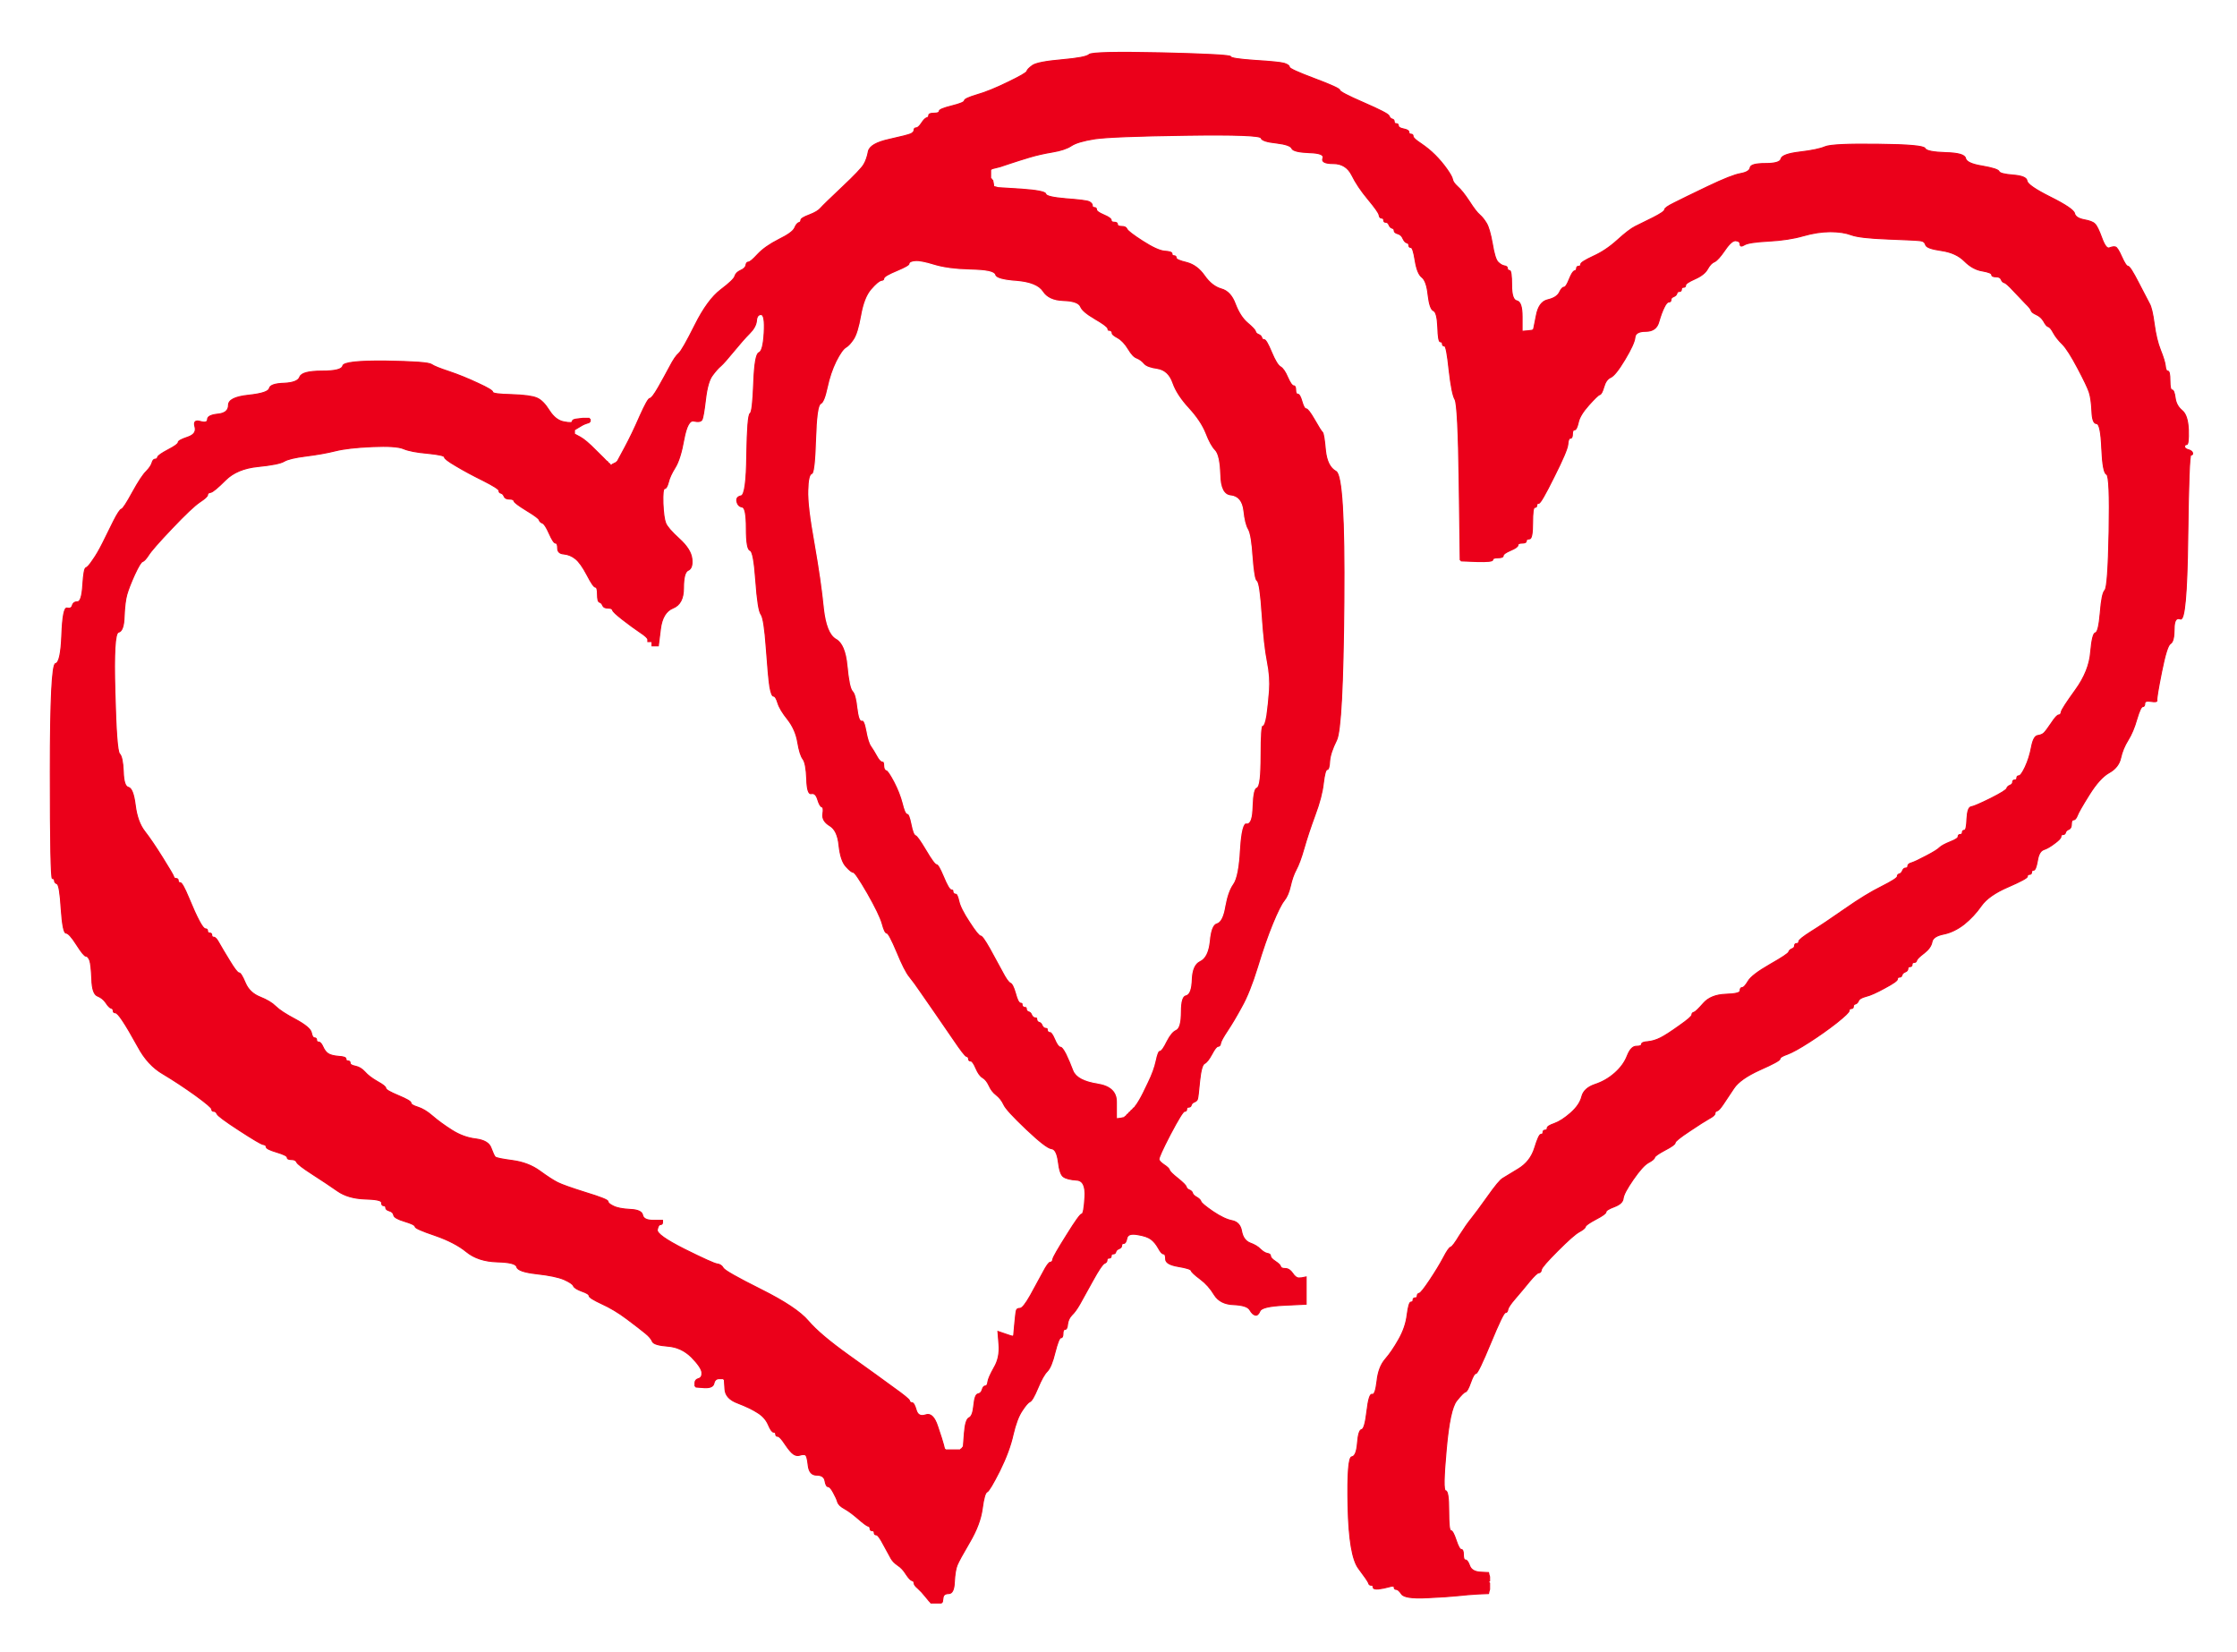
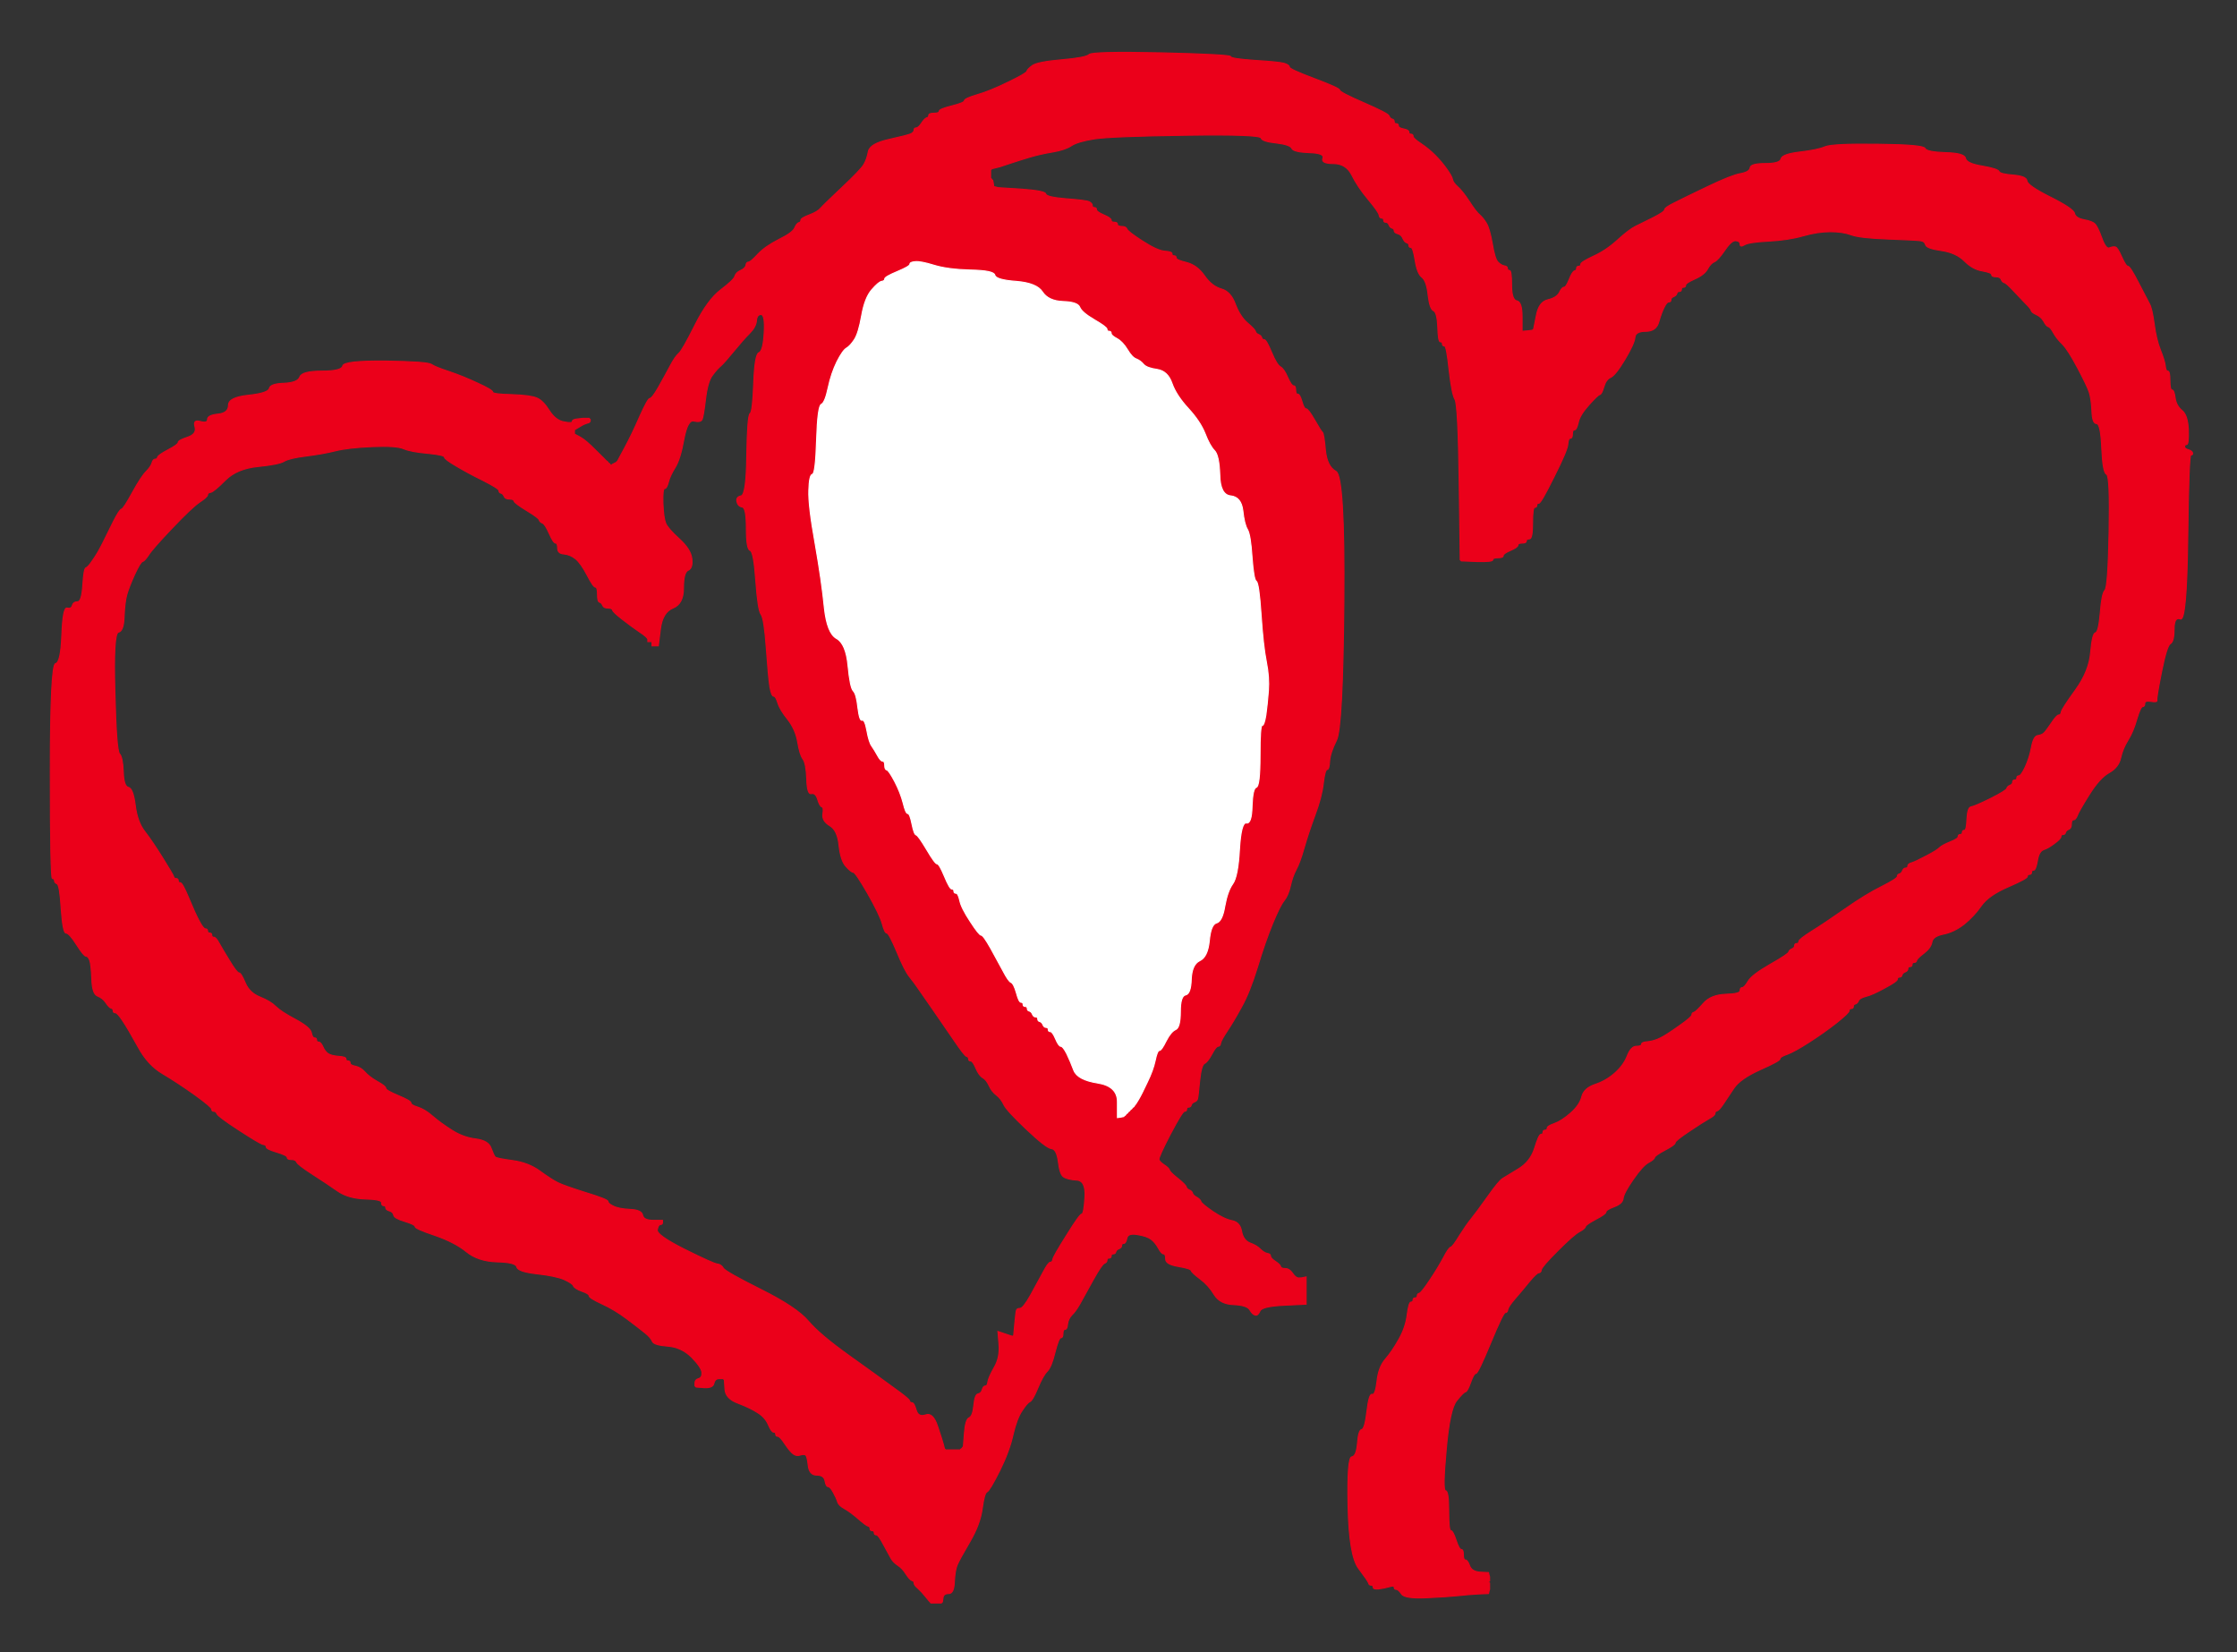
<svg xmlns="http://www.w3.org/2000/svg" width="1067" height="788">
  <rect width="100%" height="100%" fill="#333333" stroke="none" />
-   <path style="opacity:1;fill:#FFFFFF;fill-rule:evenodd;stroke:#FFFFFF;stroke-width:0.5px;stroke-linecap:butt;stroke-linejoin:miter;stroke-opacity:1;" d="M 0.0 394.0 L 0.0 0.0 L 533.5 0.0 L 1067.0 0.0 L 1067.0 394.0 L 1067.0 788.0 L 533.5 788.0 L 0.0 788.0 L 0.0 394.0 z  M 726.0 151.0 L 726.0 158.0 L 728.5 157.8 L 731.0 157.5 L 731.2 157.2 L 731.5 157.0 L 732.8 150.5 Q 734.0 144.0 738.2 143.0 Q 742.5 142.0 743.8 139.5 Q 745.0 137.0 746.0 137.0 Q 747.0 137.0 748.5 133.2 Q 750.0 129.5 751.0 129.2 Q 752.0 129.0 752.0 128.0 Q 752.0 127.0 753.0 127.0 Q 754.0 127.0 754.0 126.0 Q 754.0 125.0 760.0 122.2 Q 766.0 119.5 771.5 114.5 Q 777.0 109.5 780.0 108.0 Q 783.0 106.5 788.5 103.8 Q 794.0 101.0 794.0 100.0 Q 794.0 99.0 798.5 96.8 Q 803.0 94.5 814.5 89.0 Q 826.0 83.5 830.2 82.8 Q 834.5 82.0 834.8 80.0 Q 835.0 78.0 842.0 78.0 Q 849.0 78.0 849.5 75.8 Q 850.0 73.5 858.5 72.5 Q 867.0 71.5 870.5 70.0 Q 874.0 68.5 895.8 68.8 Q 917.5 69.0 918.2 70.8 Q 919.0 72.5 928.0 72.8 Q 937.0 73.0 937.5 75.5 Q 938.0 78.0 945.5 79.2 Q 953.0 80.5 953.5 81.8 Q 954.0 83.0 960.2 83.5 Q 966.5 84.0 966.8 86.2 Q 967.0 88.5 978.0 94.0 Q 989.0 99.5 989.5 101.8 Q 990.0 104.0 994.0 104.8 Q 998.0 105.5 999.2 106.8 Q 1000.5 108.0 1002.5 113.5 Q 1004.5 119.0 1006.2 118.2 Q 1008.0 117.5 1009.0 117.8 Q 1010.0 118.0 1012.0 122.5 Q 1014.0 127.0 1015.0 127.0 Q 1016.0 127.0 1020.0 134.8 Q 1024.0 142.5 1025.2 144.8 Q 1026.5 147.0 1027.5 154.5 Q 1028.5 162.0 1030.5 167.0 Q 1032.5 172.0 1032.8 174.5 Q 1033.0 177.0 1034.0 177.0 Q 1035.0 177.0 1035.0 181.5 Q 1035.0 186.0 1036.0 186.0 Q 1037.0 186.0 1037.5 189.8 Q 1038.0 193.5 1040.8 195.8 Q 1043.5 198.0 1043.8 205.0 Q 1044.0 212.0 1043.0 212.0 Q 1042.0 212.0 1042.0 213.0 Q 1042.0 214.0 1043.8 214.5 Q 1045.5 215.0 1045.8 216.0 Q 1046.0 217.0 1045.0 217.0 Q 1044.0 217.0 1043.5 256.8 Q 1043.0 296.5 1040.0 295.2 Q 1037.0 294.0 1037.0 300.0 Q 1037.0 306.0 1035.2 307.0 Q 1033.5 308.0 1031.0 320.5 Q 1028.5 333.0 1028.8 334.0 Q 1029.0 335.0 1026.0 334.5 Q 1023.0 334.0 1023.0 335.5 Q 1023.0 337.0 1022.0 337.0 Q 1021.0 337.0 1019.2 343.0 Q 1017.5 349.0 1015.0 353.0 Q 1012.5 357.0 1011.5 361.5 Q 1010.5 366.0 1006.0 368.5 Q 1001.5 371.0 996.5 379.0 Q 991.5 387.0 990.8 389.0 Q 990.0 391.0 989.0 391.0 Q 988.0 391.0 988.0 393.0 Q 988.0 395.0 986.8 395.5 Q 985.5 396.0 985.2 397.0 Q 985.0 398.0 984.0 398.0 Q 983.0 398.0 983.0 399.0 Q 983.0 400.0 980.0 402.2 Q 977.0 404.5 974.8 405.2 Q 972.5 406.0 971.8 410.5 Q 971.0 415.0 970.0 415.0 Q 969.0 415.0 969.0 416.0 Q 969.0 417.0 968.0 417.0 Q 967.0 417.0 967.0 418.0 Q 967.0 419.0 957.8 423.0 Q 948.5 427.0 945.0 432.0 Q 941.5 437.0 936.8 440.8 Q 932.0 444.5 927.0 445.5 Q 922.0 446.5 921.5 449.2 Q 921.0 452.0 917.8 454.5 Q 914.5 457.0 914.2 458.0 Q 914.0 459.0 913.0 459.0 Q 912.0 459.0 912.0 460.0 Q 912.0 461.0 911.0 461.0 Q 910.0 461.0 910.0 462.0 Q 910.0 463.0 908.8 463.5 Q 907.5 464.0 907.2 465.0 Q 907.0 466.0 906.0 466.0 Q 905.0 466.0 905.0 467.0 Q 905.0 468.0 899.0 471.2 Q 893.0 474.5 890.0 475.2 Q 887.0 476.0 886.5 477.2 Q 886.0 478.5 885.0 478.8 Q 884.0 479.0 884.0 480.0 Q 884.0 481.0 883.0 481.0 Q 882.0 481.0 882.0 482.0 Q 882.0 483.0 876.0 487.8 Q 870.0 492.5 863.0 497.0 Q 856.0 501.5 852.5 502.8 Q 849.0 504.0 849.0 505.0 Q 849.0 506.0 839.5 510.2 Q 830.0 514.5 827.0 519.0 Q 824.0 523.5 822.0 526.5 Q 820.0 529.5 819.0 529.8 Q 818.0 530.0 818.0 531.0 Q 818.0 532.0 815.2 533.5 Q 812.5 535.0 805.8 539.5 Q 799.0 544.0 799.0 545.0 Q 799.0 546.0 794.2 548.5 Q 789.5 551.0 789.2 552.0 Q 789.0 553.0 786.2 554.5 Q 783.5 556.0 779.0 562.5 Q 774.5 569.0 774.2 571.5 Q 774.0 574.0 770.0 575.5 Q 766.0 577.0 766.0 578.0 Q 766.0 579.0 761.2 581.5 Q 756.5 584.0 756.2 585.0 Q 756.0 586.0 753.2 587.5 Q 750.5 589.0 743.0 596.5 Q 735.5 604.0 735.2 605.5 Q 735.0 607.0 734.0 607.0 Q 733.0 607.0 729.5 611.2 Q 726.0 615.5 722.8 619.2 Q 719.5 623.0 719.2 624.5 Q 719.0 626.0 718.0 626.0 Q 717.0 626.0 711.0 640.5 Q 705.0 655.0 704.0 655.0 Q 703.0 655.0 701.5 659.2 Q 700.0 663.5 699.0 663.8 Q 698.0 664.0 694.8 668.0 Q 691.5 672.0 689.8 691.5 Q 688.0 711.0 689.5 711.0 Q 691.0 711.0 691.0 720.5 Q 691.0 730.0 692.0 730.0 Q 693.0 730.0 694.5 734.5 Q 696.0 739.0 697.0 739.0 Q 698.0 739.0 698.0 741.5 Q 698.0 744.0 699.0 744.0 Q 700.0 744.0 701.0 746.8 Q 702.0 749.5 706.0 749.8 L 710.0 750.0 L 710.2 751.0 L 710.5 752.0 L 710.5 753.0 L 710.5 754.0 L 710.2 754.2 L 710.0 754.5 L 710.2 754.8 L 710.5 755.0 L 710.5 756.5 L 710.5 758.0 L 710.2 759.0 L 710.0 760.0 L 705.0 760.2 Q 700.0 760.5 695.5 761.0 Q 691.0 761.5 680.5 762.0 Q 670.0 762.5 668.5 760.2 Q 667.0 758.0 666.0 758.0 Q 665.0 758.0 665.0 757.0 Q 665.0 756.0 662.5 756.8 Q 660.0 757.5 657.5 757.8 Q 655.0 758.0 655.0 757.0 Q 655.0 756.0 654.0 756.0 Q 653.0 756.0 652.8 755.0 Q 652.5 754.0 648.0 748.0 Q 643.5 742.0 643.0 718.5 Q 642.5 695.0 644.8 694.8 Q 647.0 694.5 647.5 688.2 Q 648.0 682.0 649.5 681.8 Q 651.0 681.5 652.0 673.0 Q 653.0 664.5 654.5 665.0 Q 656.0 665.5 656.8 658.8 Q 657.5 652.0 660.8 648.2 Q 664.0 644.5 667.2 638.8 Q 670.5 633.0 671.2 627.0 Q 672.0 621.0 673.0 621.0 Q 674.0 621.0 674.0 620.0 Q 674.0 619.0 675.0 619.0 Q 676.0 619.0 676.0 618.0 Q 676.0 617.0 677.0 616.8 Q 678.0 616.5 682.0 610.5 Q 686.0 604.5 688.5 599.8 Q 691.0 595.0 692.0 594.8 Q 693.0 594.5 696.2 589.2 Q 699.5 584.0 701.8 581.2 Q 704.0 578.5 709.5 570.8 Q 715.0 563.0 716.8 562.0 Q 718.5 561.0 724.2 557.5 Q 730.0 554.0 732.0 547.5 Q 734.0 541.0 735.0 541.0 Q 736.0 541.0 736.0 540.0 Q 736.0 539.0 737.0 539.0 Q 738.0 539.0 738.0 538.0 Q 738.0 537.0 741.5 535.8 Q 745.0 534.5 749.2 530.8 Q 753.5 527.0 754.5 523.0 Q 755.5 519.0 760.8 517.2 Q 766.0 515.5 770.2 511.8 Q 774.5 508.0 776.2 503.5 Q 778.0 499.0 780.5 499.0 Q 783.0 499.0 783.0 498.0 Q 783.0 497.0 786.0 496.8 Q 789.0 496.5 792.0 495.0 Q 795.0 493.5 801.0 489.2 Q 807.0 485.0 807.0 484.0 Q 807.0 483.0 808.0 482.8 Q 809.0 482.5 812.5 478.5 Q 816.0 474.5 823.0 474.2 Q 830.0 474.0 830.0 472.5 Q 830.0 471.0 831.0 471.0 Q 832.0 471.0 833.8 468.0 Q 835.5 465.0 844.2 460.0 Q 853.0 455.0 853.2 454.0 Q 853.5 453.0 854.8 452.5 Q 856.0 452.0 856.0 451.0 Q 856.0 450.0 857.0 450.0 Q 858.0 450.0 858.0 449.0 Q 858.0 448.0 864.0 444.2 Q 870.0 440.5 880.0 433.5 Q 890.0 426.5 897.5 422.8 Q 905.0 419.0 905.0 418.0 Q 905.0 417.0 906.0 416.8 Q 907.0 416.5 907.5 415.2 Q 908.0 414.0 909.0 414.0 Q 910.0 414.0 910.0 413.0 Q 910.0 412.0 911.8 411.5 Q 913.5 411.0 918.8 408.2 Q 924.0 405.5 925.2 404.2 Q 926.5 403.0 930.2 401.5 Q 934.0 400.0 934.0 399.0 Q 934.0 398.0 935.0 398.0 Q 936.0 398.0 936.0 397.0 Q 936.0 396.0 937.0 396.0 Q 938.0 396.0 938.2 390.5 Q 938.5 385.0 940.2 384.8 Q 942.0 384.5 949.5 380.8 Q 957.0 377.0 957.2 376.0 Q 957.5 375.0 958.8 374.5 Q 960.0 374.0 960.0 373.0 Q 960.0 372.0 961.0 372.0 Q 962.0 372.0 962.0 371.0 Q 962.0 370.0 963.0 370.0 Q 964.0 370.0 966.0 365.8 Q 968.0 361.5 969.0 356.2 Q 970.0 351.0 972.0 350.8 Q 974.0 350.5 975.0 349.5 Q 976.0 348.5 978.5 344.8 Q 981.0 341.0 982.0 341.0 Q 983.0 341.0 983.2 339.5 Q 983.5 338.0 990.0 329.0 Q 996.5 320.0 997.2 311.0 Q 998.0 302.0 999.5 301.8 Q 1001.0 301.5 1001.8 292.2 Q 1002.5 283.0 1004.0 281.5 Q 1005.5 280.0 1006.0 253.5 Q 1006.5 227.0 1004.8 226.2 Q 1003.0 225.5 1002.5 213.8 Q 1002.0 202.0 1000.0 202.0 Q 998.0 202.0 997.8 196.0 Q 997.5 190.0 996.5 187.0 Q 995.5 184.0 991.0 175.5 Q 986.5 167.0 983.8 164.2 Q 981.0 161.5 979.5 158.8 Q 978.0 156.0 977.0 155.8 Q 976.0 155.5 974.8 153.2 Q 973.5 151.0 971.2 150.0 Q 969.0 149.0 968.8 148.0 Q 968.5 147.0 966.2 144.8 Q 964.0 142.5 960.5 138.8 Q 957.0 135.0 956.0 134.8 Q 955.0 134.5 954.5 133.2 Q 954.0 132.0 952.0 132.0 Q 950.0 132.0 950.0 131.0 Q 950.0 130.0 945.5 129.2 Q 941.0 128.5 937.0 124.5 Q 933.0 120.5 926.0 119.5 Q 919.0 118.5 918.5 116.8 Q 918.0 115.0 916.0 114.8 Q 914.0 114.5 900.5 114.0 Q 887.0 113.5 883.0 112.0 Q 879.0 110.5 873.0 110.5 Q 867.0 110.5 860.0 112.5 Q 853.0 114.5 843.5 115.0 Q 834.0 115.5 832.0 116.8 Q 830.0 118.0 830.0 116.5 Q 830.0 115.0 828.0 114.8 Q 826.0 114.5 822.8 119.2 Q 819.5 124.0 817.8 124.8 Q 816.0 125.5 814.5 128.2 Q 813.0 131.0 808.5 133.0 Q 804.0 135.0 804.0 136.0 Q 804.0 137.0 803.0 137.0 Q 802.0 137.0 802.0 138.0 Q 802.0 139.0 801.0 139.0 Q 800.0 139.0 799.8 140.0 Q 799.5 141.0 798.2 141.5 Q 797.0 142.0 797.0 143.0 Q 797.0 144.0 796.0 144.0 Q 795.0 144.0 793.8 146.5 Q 792.5 149.0 791.2 153.5 Q 790.0 158.0 785.0 158.0 Q 780.0 158.0 779.8 161.0 Q 779.5 164.0 775.0 171.5 Q 770.5 179.0 768.2 180.0 Q 766.0 181.0 765.0 184.5 Q 764.0 188.0 763.0 188.2 Q 762.0 188.5 757.8 193.2 Q 753.5 198.0 752.8 201.5 Q 752.0 205.0 751.0 205.0 Q 750.0 205.0 750.0 207.0 Q 750.0 209.0 749.0 209.0 Q 748.0 209.0 747.8 212.0 Q 747.5 215.0 741.2 227.5 Q 735.0 240.0 734.0 240.0 Q 733.0 240.0 733.0 241.0 Q 733.0 242.0 732.0 242.0 Q 731.0 242.0 731.0 249.5 Q 731.0 257.0 729.5 257.0 Q 728.0 257.0 728.0 258.0 Q 728.0 259.0 726.0 259.0 Q 724.0 259.0 724.0 260.0 Q 724.0 261.0 720.5 262.5 Q 717.0 264.0 717.0 265.0 Q 717.0 266.0 714.5 266.0 Q 712.0 266.0 712.0 267.0 Q 712.0 268.0 704.5 267.8 L 697.0 267.5 L 696.8 267.2 L 696.5 267.0 L 696.0 230.0 Q 695.5 193.0 694.0 190.5 Q 692.5 188.0 691.2 176.5 Q 690.0 165.0 689.0 165.0 Q 688.0 165.0 688.0 164.0 Q 688.0 163.0 687.0 163.0 Q 686.0 163.0 685.8 156.0 Q 685.5 149.0 683.8 148.2 Q 682.0 147.5 681.2 140.8 Q 680.5 134.0 678.2 132.2 Q 676.0 130.5 675.0 124.2 Q 674.0 118.0 673.0 118.0 Q 672.0 118.0 672.0 117.0 Q 672.0 116.0 671.0 115.8 Q 670.0 115.5 669.2 113.8 Q 668.5 112.0 666.8 111.5 Q 665.0 111.0 665.0 110.0 Q 665.0 109.0 664.0 108.8 Q 663.0 108.5 662.5 107.2 Q 662.0 106.0 661.0 106.0 Q 660.0 106.0 660.0 105.0 Q 660.0 104.0 659.0 104.0 Q 658.0 104.0 657.8 102.5 Q 657.5 101.0 652.5 95.0 Q 647.5 89.0 644.8 83.5 Q 642.0 78.0 636.0 78.0 Q 630.0 78.0 631.0 75.5 Q 632.0 73.0 624.5 72.8 Q 617.0 72.5 616.2 70.8 Q 615.5 69.0 608.8 68.2 Q 602.0 67.5 601.5 65.8 Q 601.0 64.0 565.8 64.5 Q 530.5 65.0 522.2 66.2 Q 514.0 67.5 511.0 69.5 Q 508.0 71.5 502.0 72.5 Q 496.0 73.5 491.0 75.0 Q 486.0 76.5 481.5 78.0 L 477.0 79.5 L 475.0 80.0 L 473.0 80.5 L 472.8 80.8 L 472.5 81.0 L 472.5 83.0 L 472.5 85.0 L 472.8 85.2 L 473.0 85.5 L 473.2 85.8 L 473.5 86.0 L 473.8 87.5 L 474.0 89.0 L 475.0 89.2 L 476.0 89.5 L 487.2 90.2 Q 498.5 91.0 498.8 92.5 Q 499.0 94.0 508.5 94.8 Q 518.0 95.5 519.5 96.2 Q 521.0 97.0 521.0 98.0 Q 521.0 99.0 522.0 99.0 Q 523.0 99.0 523.0 100.0 Q 523.0 101.0 526.5 102.5 Q 530.0 104.0 530.0 105.0 Q 530.0 106.0 531.5 106.0 Q 533.0 106.0 533.0 107.0 Q 533.0 108.0 535.0 108.0 Q 537.0 108.0 537.5 109.2 Q 538.0 110.5 545.0 115.0 Q 552.0 119.5 555.5 119.8 Q 559.0 120.0 559.0 121.0 Q 559.0 122.0 560.0 122.0 Q 561.0 122.0 561.0 123.0 Q 561.0 124.0 566.0 125.2 Q 571.0 126.5 574.5 131.5 Q 578.0 136.5 582.5 137.8 Q 587.0 139.0 589.2 145.0 Q 591.5 151.0 595.0 154.0 Q 598.5 157.0 598.8 158.0 Q 599.0 159.0 600.2 159.5 Q 601.5 160.0 601.8 161.0 Q 602.0 162.0 603.0 162.0 Q 604.0 162.0 606.5 168.0 Q 609.0 174.0 610.8 175.0 Q 612.5 176.0 614.2 180.0 Q 616.0 184.0 617.0 184.0 Q 618.0 184.0 618.0 186.0 Q 618.0 188.0 619.0 188.0 Q 620.0 188.0 621.0 191.5 Q 622.0 195.0 623.0 195.0 Q 624.0 195.0 627.0 200.2 Q 630.0 205.5 630.8 206.2 Q 631.5 207.0 632.2 214.8 Q 633.0 222.5 637.2 224.8 Q 641.5 227.0 641.0 287.0 Q 640.5 347.0 637.5 353.0 Q 634.5 359.0 634.2 363.0 Q 634.0 367.0 633.0 367.0 Q 632.0 367.0 631.2 373.5 Q 630.5 380.0 627.2 388.8 Q 624.0 397.5 622.0 404.5 Q 620.0 411.5 618.2 414.8 Q 616.5 418.0 615.5 422.5 Q 614.5 427.0 612.5 429.5 Q 610.5 432.0 607.0 440.5 Q 603.5 449.0 599.8 461.2 Q 596.0 473.5 592.2 480.2 Q 588.5 487.0 585.5 491.5 Q 582.5 496.0 582.2 497.5 Q 582.0 499.0 581.0 499.0 Q 580.0 499.0 578.0 502.8 Q 576.0 506.5 574.5 507.2 Q 573.0 508.0 572.2 515.5 Q 571.5 523.0 571.2 524.0 Q 571.0 525.0 569.8 525.5 Q 568.5 526.0 568.2 527.0 Q 568.0 528.0 567.0 528.0 Q 566.0 528.0 566.0 529.0 Q 566.0 530.0 565.0 530.0 Q 564.0 530.0 558.2 541.0 Q 552.5 552.0 552.8 553.0 Q 553.0 554.0 555.2 555.5 Q 557.5 557.0 557.8 558.0 Q 558.0 559.0 561.8 562.0 Q 565.5 565.0 565.8 566.0 Q 566.0 567.0 567.2 567.5 Q 568.5 568.0 568.8 569.0 Q 569.0 570.0 570.8 571.0 Q 572.5 572.0 572.8 573.0 Q 573.0 574.0 578.5 577.8 Q 584.0 581.5 587.8 582.2 Q 591.5 583.0 592.2 587.2 Q 593.0 591.5 596.2 592.8 Q 599.5 594.0 601.2 595.8 Q 603.0 597.5 604.5 597.8 Q 606.0 598.0 606.0 599.0 Q 606.0 600.0 608.2 601.5 Q 610.5 603.0 610.8 604.0 Q 611.0 605.0 613.0 605.0 Q 615.0 605.0 616.5 607.2 Q 618.0 609.5 619.5 609.5 Q 621.0 609.5 622.0 609.2 L 623.0 609.0 L 623.0 615.5 L 623.0 622.0 L 612.5 622.5 Q 602.0 623.0 601.0 625.2 Q 600.0 627.5 598.8 627.2 Q 597.5 627.0 596.2 624.8 Q 595.0 622.5 588.5 622.2 Q 582.0 622.0 579.2 617.5 Q 576.5 613.0 572.5 610.0 Q 568.5 607.0 568.2 606.0 Q 568.0 605.0 562.0 604.0 Q 556.0 603.0 556.0 600.5 Q 556.0 598.0 555.0 598.0 Q 554.0 598.0 552.5 595.2 Q 551.0 592.5 549.0 591.0 Q 547.0 589.5 542.5 588.8 Q 538.0 588.0 537.5 590.5 Q 537.0 593.0 536.0 593.0 Q 535.0 593.0 535.0 594.0 Q 535.0 595.0 533.8 595.5 Q 532.5 596.0 532.2 597.0 Q 532.0 598.0 531.0 598.0 Q 530.0 598.0 530.0 599.0 Q 530.0 600.0 529.0 600.0 Q 528.0 600.0 528.0 601.0 Q 528.0 602.0 526.8 602.5 Q 525.5 603.0 521.2 610.8 Q 517.0 618.5 515.0 622.0 Q 513.0 625.5 511.2 627.2 Q 509.5 629.0 509.2 631.5 Q 509.0 634.0 508.0 634.0 Q 507.0 634.0 507.0 636.0 Q 507.0 638.0 506.0 638.0 Q 505.0 638.0 503.2 645.0 Q 501.5 652.0 499.5 654.0 Q 497.5 656.0 495.0 662.0 Q 492.5 668.0 491.2 668.5 Q 490.0 669.0 487.5 672.8 Q 485.0 676.5 483.2 684.2 Q 481.5 692.0 476.8 701.5 Q 472.0 711.0 470.8 711.5 Q 469.5 712.0 468.5 719.5 Q 467.5 727.0 462.5 735.5 Q 457.5 744.0 456.5 746.5 Q 455.5 749.0 455.2 754.5 Q 455.0 760.0 452.5 760.0 Q 450.0 760.0 449.8 762.0 L 449.5 764.0 L 449.2 764.2 L 449.0 764.5 L 446.5 764.5 L 444.0 764.5 L 443.8 764.2 Q 443.5 764.0 441.5 761.5 Q 439.5 759.0 437.8 757.5 Q 436.0 756.0 436.0 755.0 Q 436.0 754.0 435.0 753.8 Q 434.0 753.5 432.2 750.8 Q 430.5 748.0 428.2 746.5 Q 426.0 745.0 425.0 743.2 Q 424.0 741.5 421.5 736.8 Q 419.0 732.0 418.0 732.0 Q 417.0 732.0 417.0 731.0 Q 417.0 730.0 416.0 730.0 Q 415.0 730.0 415.0 729.0 Q 415.0 728.0 414.0 727.8 Q 413.0 727.5 409.2 724.2 Q 405.5 721.0 402.8 719.5 Q 400.0 718.0 399.5 716.2 Q 399.0 714.5 397.5 711.8 Q 396.0 709.0 395.0 709.0 Q 394.0 709.0 393.5 706.2 Q 393.0 703.5 389.5 703.5 Q 386.0 703.5 385.5 698.8 Q 385.0 694.0 384.0 693.8 Q 383.0 693.5 381.5 694.0 Q 380.0 694.5 378.5 693.5 Q 377.0 692.5 374.5 688.8 Q 372.0 685.0 371.0 685.0 Q 370.0 685.0 370.0 684.0 Q 370.0 683.0 369.0 683.0 Q 368.0 683.0 366.5 679.5 Q 365.0 676.0 361.5 673.8 Q 358.0 671.5 352.0 669.2 Q 346.0 667.0 345.8 662.5 L 345.5 658.0 L 345.2 657.8 L 345.0 657.5 L 343.0 657.5 Q 341.0 657.5 340.5 659.8 Q 340.0 662.0 336.0 661.8 L 332.0 661.5 L 331.8 661.2 L 331.5 661.0 L 331.5 659.5 Q 331.5 658.0 333.2 657.5 Q 335.0 657.0 334.8 654.5 Q 334.5 652.0 329.8 647.2 Q 325.0 642.5 318.5 642.0 Q 312.0 641.5 311.2 639.8 Q 310.5 638.0 307.8 635.8 Q 305.0 633.5 299.0 629.0 Q 293.0 624.5 287.0 621.8 Q 281.0 619.0 281.0 618.0 Q 281.0 617.0 277.5 615.8 Q 274.0 614.5 273.5 613.2 Q 273.0 612.0 269.0 610.2 Q 265.0 608.5 256.0 607.5 Q 247.0 606.5 246.5 604.2 Q 246.0 602.0 237.0 601.8 Q 228.0 601.5 222.5 597.0 Q 217.0 592.5 207.5 589.2 Q 198.0 586.0 198.0 585.0 Q 198.0 584.0 193.0 582.5 Q 188.0 581.0 187.8 579.5 Q 187.5 578.0 185.8 577.5 Q 184.0 577.0 184.0 576.0 Q 184.0 575.0 183.0 575.0 Q 182.0 575.0 182.0 573.5 Q 182.0 572.0 174.0 571.8 Q 166.0 571.5 161.0 568.0 Q 156.0 564.5 149.0 560.0 Q 142.0 555.5 141.5 554.2 Q 141.0 553.0 139.0 553.0 Q 137.0 553.0 137.0 552.0 Q 137.0 551.0 132.0 549.5 Q 127.0 548.0 127.0 547.0 Q 127.0 546.0 125.5 545.8 Q 124.0 545.5 114.0 539.0 Q 104.0 532.5 103.5 531.2 Q 103.0 530.0 102.0 530.0 Q 101.0 530.0 101.0 529.0 Q 101.0 528.0 93.0 522.2 Q 85.0 516.5 77.8 512.2 Q 70.5 508.0 65.8 499.2 Q 61.0 490.5 58.5 486.8 Q 56.0 483.0 55.0 483.0 Q 54.0 483.0 54.0 482.0 Q 54.0 481.0 53.0 480.8 Q 52.0 480.5 50.5 478.2 Q 49.0 476.0 46.5 475.0 Q 44.0 474.0 43.8 467.0 Q 43.5 460.0 42.8 458.0 Q 42.0 456.0 41.0 456.0 Q 40.0 456.0 36.5 450.5 Q 33.0 445.0 31.5 445.0 Q 30.0 445.0 29.2 433.5 Q 28.5 422.0 27.2 421.5 Q 26.0 421.0 26.0 420.0 Q 26.0 419.0 25.0 419.0 Q 24.0 419.0 24.0 368.0 Q 24.0 317.0 26.5 316.5 Q 29.0 316.0 29.5 302.8 Q 30.0 289.5 32.0 290.0 Q 34.0 290.5 34.5 288.8 Q 35.0 287.0 37.0 287.0 Q 39.0 287.0 39.5 279.0 Q 40.0 271.0 41.0 270.8 Q 42.0 270.5 44.2 267.2 Q 46.5 264.0 49.0 259.0 Q 51.5 254.0 54.2 248.5 Q 57.0 243.0 58.0 242.8 Q 59.0 242.5 63.2 234.8 Q 67.5 227.0 69.8 224.8 Q 72.0 222.5 72.5 220.8 Q 73.0 219.0 74.0 219.0 Q 75.0 219.0 75.2 218.0 Q 75.5 217.0 80.2 214.5 Q 85.0 212.0 85.0 211.0 Q 85.0 210.0 89.5 208.5 Q 94.0 207.0 93.0 203.5 Q 92.0 200.0 95.5 201.0 Q 99.0 202.0 99.0 200.0 Q 99.0 198.0 104.0 197.5 Q 109.0 197.0 109.0 193.2 Q 109.0 189.5 118.5 188.5 Q 128.0 187.5 128.5 185.2 Q 129.0 183.0 135.5 182.8 Q 142.0 182.5 143.0 179.8 Q 144.0 177.0 153.5 177.0 Q 163.0 177.0 163.5 174.5 Q 164.0 172.0 184.0 172.2 Q 204.0 172.5 205.8 173.8 Q 207.5 175.0 214.2 177.2 Q 221.0 179.5 228.0 182.8 Q 235.0 186.0 235.0 187.0 Q 235.0 188.0 244.0 188.2 Q 253.0 188.5 256.0 189.8 Q 259.0 191.0 262.0 195.8 Q 265.0 200.5 269.0 201.2 Q 273.0 202.0 273.0 201.0 Q 273.0 200.0 275.5 199.8 L 278.0 199.5 L 279.5 199.5 L 281.0 199.5 L 281.2 199.8 L 281.5 200.0 L 281.5 200.5 L 281.5 201.0 L 281.2 201.2 L 281.0 201.5 L 279.5 202.0 Q 278.0 202.5 276.0 203.8 L 274.0 205.0 L 274.0 206.0 L 274.0 207.0 L 276.8 208.5 Q 279.5 210.0 284.2 214.8 Q 289.0 219.5 289.2 219.8 L 289.5 220.0 L 289.8 220.2 L 290.0 220.5 L 290.2 220.8 L 290.5 221.0 L 290.8 221.2 L 291.0 221.5 L 291.2 221.8 L 291.5 222.0 L 291.8 221.8 L 292.0 221.5 L 293.0 221.0 L 294.0 220.5 L 294.2 220.2 L 294.5 220.0 L 298.0 213.5 Q 301.5 207.0 305.2 198.5 Q 309.0 190.0 310.0 190.0 Q 311.0 190.0 314.0 184.8 Q 317.0 179.5 319.5 174.8 Q 322.0 170.0 323.8 168.5 Q 325.5 167.0 331.5 155.0 Q 337.5 143.0 343.8 138.2 Q 350.0 133.5 350.5 131.8 Q 351.0 130.0 353.2 129.0 Q 355.5 128.0 355.8 126.5 Q 356.0 125.0 357.0 125.0 Q 358.0 125.0 361.5 121.2 Q 365.0 117.5 371.5 114.2 Q 378.0 111.0 379.0 108.8 Q 380.0 106.5 381.0 106.2 Q 382.0 106.0 382.0 105.0 Q 382.0 104.0 386.0 102.5 Q 390.0 101.0 391.5 99.2 Q 393.0 97.5 401.8 89.2 Q 410.5 81.0 412.0 78.5 Q 413.5 76.0 414.2 72.2 Q 415.0 68.5 424.0 66.5 Q 433.0 64.5 434.5 63.8 Q 436.0 63.0 436.0 62.0 Q 436.0 61.0 437.0 61.0 Q 438.0 61.0 439.5 58.8 Q 441.0 56.5 442.0 56.2 Q 443.0 56.0 443.0 55.0 Q 443.0 54.0 445.5 54.0 Q 448.0 54.0 448.0 53.0 Q 448.0 52.0 454.0 50.5 Q 460.0 49.0 460.0 48.0 Q 460.0 47.0 466.0 45.2 Q 472.0 43.5 480.8 39.2 Q 489.5 35.0 489.8 34.0 Q 490.0 33.0 492.5 31.2 Q 495.0 29.5 506.5 28.5 Q 518.0 27.5 519.5 26.0 Q 521.0 24.5 554.0 25.2 Q 587.0 26.0 587.0 27.0 Q 587.0 28.0 598.5 28.8 Q 610.0 29.5 612.5 30.2 Q 615.0 31.0 615.0 32.0 Q 615.0 33.0 627.0 37.5 Q 639.0 42.0 639.0 43.0 Q 639.0 44.0 650.5 49.0 Q 662.0 54.0 662.5 55.2 Q 663.0 56.5 664.0 56.8 Q 665.0 57.0 665.0 58.0 Q 665.0 59.0 666.0 59.0 Q 667.0 59.0 667.0 60.0 Q 667.0 61.0 669.5 61.5 Q 672.0 62.0 672.0 63.0 Q 672.0 64.0 673.0 64.0 Q 674.0 64.0 674.0 65.0 Q 674.0 66.0 677.8 68.5 Q 681.5 71.0 684.5 74.0 Q 687.5 77.0 690.0 80.5 Q 692.5 84.0 692.8 85.5 Q 693.0 87.0 695.2 89.0 Q 697.5 91.0 700.8 96.0 Q 704.0 101.0 705.8 102.5 Q 707.5 104.0 709.0 106.5 Q 710.5 109.0 711.8 116.2 Q 713.0 123.5 714.5 125.0 Q 716.0 126.5 717.5 126.8 Q 719.0 127.0 719.0 128.0 Q 719.0 129.0 720.0 129.0 Q 721.0 129.0 721.0 136.0 Q 721.0 143.0 723.5 143.5 Q 726.0 144.0 726.0 151.0 z  " />
-   <path style="opacity:1;fill:#FFFFFF;fill-rule:evenodd;stroke:#FFFFFF;stroke-width:0.5px;stroke-linecap:butt;stroke-linejoin:miter;stroke-opacity:1;" d="M 484.0 631.5 L 483.5 637.0 L 483.2 637.2 Q 483.0 637.5 479.5 636.2 L 476.0 635.0 L 476.5 641.2 Q 477.0 647.5 474.2 652.2 Q 471.5 657.0 471.2 659.0 Q 471.0 661.0 470.0 661.0 Q 469.0 661.0 468.5 662.8 Q 468.0 664.5 466.5 664.8 Q 465.0 665.0 464.5 670.2 Q 464.0 675.5 462.2 676.2 Q 460.5 677.0 460.0 683.5 L 459.5 690.0 L 459.2 690.2 L 459.0 690.5 L 458.8 690.8 L 458.5 691.0 L 458.2 691.2 L 458.0 691.5 L 454.5 691.5 L 451.0 691.5 L 450.8 691.2 L 450.5 691.0 L 450.0 689.0 Q 449.5 687.0 447.2 680.2 Q 445.0 673.5 441.5 674.8 Q 438.0 676.0 437.0 672.5 Q 436.0 669.0 435.0 669.0 Q 434.0 669.0 433.8 668.0 Q 433.5 667.0 426.2 661.8 Q 419.0 656.5 405.0 646.5 Q 391.0 636.5 385.5 630.0 Q 380.0 623.5 363.0 615.0 Q 346.0 606.5 345.0 604.8 Q 344.0 603.0 342.0 602.8 Q 340.0 602.5 326.5 595.8 Q 313.0 589.0 313.5 586.5 Q 314.0 584.0 315.0 584.0 Q 316.0 584.0 316.0 583.0 L 316.0 582.0 L 311.5 582.0 Q 307.0 582.0 306.5 579.5 Q 306.0 577.0 300.5 576.8 Q 295.0 576.5 292.5 575.2 Q 290.0 574.0 290.0 573.0 Q 290.0 572.0 279.5 568.8 Q 269.0 565.5 266.0 564.0 Q 263.0 562.5 257.5 558.5 Q 252.0 554.5 244.5 553.5 Q 237.0 552.5 236.2 551.8 Q 235.5 551.0 234.2 547.5 Q 233.0 544.0 227.0 543.2 Q 221.0 542.5 215.5 539.0 Q 210.0 535.5 206.2 532.2 Q 202.5 529.0 199.2 528.0 Q 196.0 527.0 196.0 526.0 Q 196.0 525.0 190.0 522.5 Q 184.0 520.0 184.0 519.0 Q 184.0 518.0 180.0 515.8 Q 176.0 513.5 174.0 511.2 Q 172.0 509.0 169.5 508.5 Q 167.0 508.0 167.0 507.0 Q 167.0 506.0 166.0 506.0 Q 165.0 506.0 165.0 505.0 Q 165.0 504.0 161.5 503.8 Q 158.0 503.5 156.5 502.5 Q 155.0 501.5 154.0 499.2 Q 153.0 497.0 152.0 497.0 Q 151.0 497.0 151.0 496.0 Q 151.0 495.0 150.0 495.0 Q 149.0 495.0 148.5 492.5 Q 148.0 490.0 141.0 486.2 Q 134.0 482.5 131.5 480.0 Q 129.0 477.5 124.0 475.5 Q 119.0 473.5 117.0 468.8 Q 115.0 464.0 114.0 464.0 Q 113.0 464.0 109.5 458.2 Q 106.0 452.5 104.5 449.8 Q 103.0 447.0 102.0 447.0 Q 101.0 447.0 101.0 446.0 Q 101.0 445.0 100.0 445.0 Q 99.0 445.0 99.0 444.0 Q 99.0 443.0 98.0 443.0 Q 97.0 443.0 95.0 439.2 Q 93.0 435.5 90.0 428.2 Q 87.0 421.0 86.0 421.0 Q 85.0 421.0 85.0 420.0 Q 85.0 419.0 84.0 419.0 Q 83.0 419.0 82.8 418.0 Q 82.5 417.0 77.5 409.0 Q 72.5 401.0 69.0 396.5 Q 65.5 392.0 64.5 384.0 Q 63.5 376.0 61.2 375.5 Q 59.0 375.0 58.8 368.0 Q 58.5 361.0 57.0 359.5 Q 55.5 358.0 54.8 330.0 Q 54.0 302.0 56.5 301.5 Q 59.0 301.0 59.2 294.0 Q 59.5 287.0 60.5 283.5 Q 61.5 280.0 64.2 274.0 Q 67.0 268.0 68.0 267.8 Q 69.0 267.5 70.8 264.8 Q 72.5 262.0 82.0 252.0 Q 91.5 242.0 95.2 239.5 Q 99.0 237.0 99.0 236.0 Q 99.0 235.0 100.5 234.8 Q 102.0 234.5 107.5 229.0 Q 113.0 223.5 123.0 222.5 Q 133.0 221.5 135.5 220.0 Q 138.0 218.5 146.0 217.5 Q 154.0 216.5 160.0 215.0 Q 166.0 213.5 177.5 213.0 Q 189.0 212.5 192.5 214.0 Q 196.0 215.5 204.0 216.2 Q 212.0 217.0 212.0 218.0 Q 212.0 219.0 217.5 222.2 Q 223.0 225.5 230.5 229.2 Q 238.0 233.0 238.0 234.0 Q 238.0 235.0 239.0 235.2 Q 240.0 235.5 240.5 236.8 Q 241.0 238.0 243.0 238.0 Q 245.0 238.0 245.2 239.0 Q 245.5 240.0 251.2 243.5 Q 257.0 247.0 257.2 248.0 Q 257.5 249.0 258.8 249.5 Q 260.0 250.0 262.0 254.5 Q 264.0 259.0 265.0 259.0 Q 266.0 259.0 266.0 261.5 Q 266.0 264.0 269.0 264.2 Q 272.0 264.5 274.5 266.5 Q 277.0 268.5 280.0 274.2 Q 283.0 280.0 284.0 280.0 Q 285.0 280.0 285.0 283.5 Q 285.0 287.0 286.0 287.2 Q 287.0 287.5 287.5 288.8 Q 288.0 290.0 290.0 290.0 Q 292.0 290.0 292.2 291.0 Q 292.5 292.0 297.0 295.5 Q 301.5 299.0 305.2 301.5 Q 309.0 304.0 309.0 305.0 L 309.0 306.0 L 310.0 306.0 L 311.0 306.0 L 311.0 307.0 L 311.0 308.0 L 312.5 308.0 L 314.0 308.0 L 315.0 300.0 Q 316.0 292.0 321.0 290.0 Q 326.0 288.0 326.0 280.5 Q 326.0 273.0 328.2 272.0 Q 330.5 271.0 330.0 266.5 Q 329.5 262.0 324.0 257.0 Q 318.5 252.0 317.5 249.5 Q 316.5 247.0 316.2 240.0 Q 316.0 233.0 317.0 233.0 Q 318.0 233.0 318.8 230.0 Q 319.5 227.0 322.0 223.0 Q 324.5 219.0 326.2 209.5 Q 328.0 200.0 331.0 200.8 Q 334.0 201.5 334.8 200.2 Q 335.5 199.0 336.5 190.5 Q 337.5 182.0 339.8 179.0 Q 342.0 176.0 343.8 174.5 Q 345.5 173.0 350.0 167.5 Q 354.5 162.0 357.5 159.0 Q 360.5 156.0 360.8 153.0 Q 361.0 150.0 363.0 150.0 Q 365.0 150.0 364.5 158.8 Q 364.0 167.5 362.0 168.2 Q 360.0 169.0 359.5 182.8 Q 359.0 196.5 357.8 197.2 Q 356.5 198.0 356.2 217.0 Q 356.0 236.0 353.5 236.5 Q 351.0 237.0 351.5 239.2 Q 352.0 241.5 354.0 241.8 Q 356.0 242.0 356.0 252.0 Q 356.0 262.0 357.8 262.5 Q 359.5 263.0 360.5 277.0 Q 361.5 291.0 363.0 293.0 Q 364.5 295.0 365.5 309.0 Q 366.5 323.0 367.2 327.5 Q 368.0 332.0 369.0 332.0 Q 370.0 332.0 371.0 335.2 Q 372.0 338.5 375.8 343.2 Q 379.5 348.0 380.5 354.0 Q 381.5 360.0 383.0 362.0 Q 384.5 364.0 384.8 371.5 Q 385.0 379.0 387.0 378.5 Q 389.0 378.0 390.0 381.2 Q 391.0 384.5 392.0 384.8 Q 393.0 385.0 392.5 388.2 Q 392.0 391.5 395.8 393.8 Q 399.5 396.0 400.2 403.2 Q 401.0 410.5 403.5 413.2 Q 406.0 416.0 407.0 416.0 Q 408.0 416.0 413.8 426.0 Q 419.5 436.0 420.8 440.5 Q 422.0 445.0 423.0 445.0 Q 424.0 445.0 427.8 454.0 Q 431.5 463.0 433.8 465.8 Q 436.0 468.5 439.2 473.2 Q 442.5 478.0 446.0 483.0 Q 449.5 488.0 454.8 495.8 Q 460.0 503.5 461.0 503.8 Q 462.0 504.0 462.0 505.0 Q 462.0 506.0 463.0 506.0 Q 464.0 506.0 465.5 509.5 Q 467.0 513.0 468.8 514.0 Q 470.5 515.0 471.8 517.8 Q 473.0 520.5 475.2 522.2 Q 477.5 524.0 478.8 526.8 Q 480.0 529.5 489.5 538.5 Q 499.0 547.5 501.5 547.8 Q 504.0 548.0 504.8 554.0 Q 505.5 560.0 507.2 561.2 Q 509.0 562.5 513.5 562.8 Q 518.0 563.0 517.5 571.0 Q 517.0 579.0 516.0 579.0 Q 515.0 579.0 508.8 589.0 Q 502.5 599.0 502.2 600.5 Q 502.0 602.0 501.0 602.0 Q 500.0 602.0 497.5 606.8 Q 495.0 611.5 491.5 617.8 Q 488.0 624.0 486.5 624.0 Q 485.0 624.0 484.8 625.0 Q 484.5 626.0 484.0 631.5 z  " />
  <path style="opacity:1;fill:#EB001A;fill-rule:evenodd;stroke:#EB001A;stroke-width:0.5px;stroke-linecap:butt;stroke-linejoin:miter;stroke-opacity:1;" d="M 726.0 151.0 L 726.0 158.0 L 728.5 157.8 L 731.0 157.5 L 731.2 157.2 L 731.5 157.0 L 732.8 150.5 Q 734.0 144.0 738.2 143.0 Q 742.5 142.0 743.8 139.5 Q 745.0 137.0 746.0 137.0 Q 747.0 137.0 748.5 133.2 Q 750.0 129.5 751.0 129.2 Q 752.0 129.0 752.0 128.0 Q 752.0 127.0 753.0 127.0 Q 754.0 127.0 754.0 126.0 Q 754.0 125.0 760.0 122.2 Q 766.0 119.5 771.5 114.5 Q 777.0 109.5 780.0 108.0 Q 783.0 106.5 788.5 103.8 Q 794.0 101.0 794.0 100.0 Q 794.0 99.0 798.5 96.8 Q 803.0 94.5 814.5 89.0 Q 826.0 83.5 830.2 82.8 Q 834.5 82.0 834.8 80.0 Q 835.0 78.0 842.0 78.0 Q 849.0 78.0 849.5 75.8 Q 850.0 73.5 858.5 72.5 Q 867.0 71.5 870.5 70.0 Q 874.0 68.5 895.8 68.8 Q 917.5 69.0 918.2 70.8 Q 919.0 72.5 928.0 72.8 Q 937.0 73.0 937.5 75.5 Q 938.0 78.0 945.5 79.2 Q 953.0 80.5 953.5 81.8 Q 954.0 83.0 960.2 83.5 Q 966.5 84.0 966.8 86.2 Q 967.0 88.5 978.0 94.0 Q 989.0 99.5 989.5 101.8 Q 990.0 104.0 994.0 104.8 Q 998.0 105.5 999.2 106.8 Q 1000.5 108.0 1002.5 113.5 Q 1004.5 119.0 1006.2 118.2 Q 1008.0 117.5 1009.0 117.8 Q 1010.0 118.0 1012.0 122.5 Q 1014.0 127.0 1015.0 127.0 Q 1016.0 127.0 1020.0 134.8 Q 1024.0 142.5 1025.2 144.8 Q 1026.5 147.0 1027.5 154.5 Q 1028.5 162.0 1030.5 167.0 Q 1032.5 172.0 1032.8 174.5 Q 1033.0 177.0 1034.0 177.0 Q 1035.0 177.0 1035.0 181.5 Q 1035.0 186.0 1036.0 186.0 Q 1037.0 186.0 1037.5 189.8 Q 1038.0 193.5 1040.8 195.8 Q 1043.5 198.0 1043.8 205.0 Q 1044.0 212.0 1043.0 212.0 Q 1042.0 212.0 1042.0 213.0 Q 1042.0 214.0 1043.8 214.5 Q 1045.5 215.0 1045.8 216.0 Q 1046.0 217.0 1045.0 217.0 Q 1044.0 217.0 1043.5 256.8 Q 1043.0 296.5 1040.0 295.2 Q 1037.0 294.0 1037.0 300.0 Q 1037.0 306.0 1035.2 307.0 Q 1033.5 308.0 1031.0 320.5 Q 1028.5 333.0 1028.8 334.0 Q 1029.0 335.0 1026.0 334.5 Q 1023.0 334.0 1023.0 335.5 Q 1023.0 337.0 1022.0 337.0 Q 1021.0 337.0 1019.2 343.0 Q 1017.5 349.0 1015.0 353.0 Q 1012.5 357.0 1011.5 361.5 Q 1010.5 366.0 1006.0 368.5 Q 1001.5 371.0 996.5 379.0 Q 991.5 387.0 990.8 389.0 Q 990.0 391.0 989.0 391.0 Q 988.0 391.0 988.0 393.0 Q 988.0 395.0 986.8 395.5 Q 985.5 396.0 985.2 397.0 Q 985.0 398.0 984.0 398.0 Q 983.0 398.0 983.0 399.0 Q 983.0 400.0 980.0 402.2 Q 977.0 404.5 974.8 405.2 Q 972.5 406.0 971.8 410.5 Q 971.0 415.0 970.0 415.0 Q 969.0 415.0 969.0 416.0 Q 969.0 417.0 968.0 417.0 Q 967.0 417.0 967.0 418.0 Q 967.0 419.0 957.8 423.0 Q 948.5 427.0 945.0 432.0 Q 941.5 437.0 936.8 440.8 Q 932.0 444.5 927.0 445.5 Q 922.0 446.5 921.5 449.2 Q 921.0 452.0 917.8 454.5 Q 914.5 457.0 914.2 458.0 Q 914.0 459.0 913.0 459.0 Q 912.0 459.0 912.0 460.0 Q 912.0 461.0 911.0 461.0 Q 910.0 461.0 910.0 462.0 Q 910.0 463.0 908.8 463.5 Q 907.5 464.0 907.2 465.0 Q 907.0 466.0 906.0 466.0 Q 905.0 466.0 905.0 467.0 Q 905.0 468.0 899.0 471.2 Q 893.0 474.5 890.0 475.2 Q 887.0 476.0 886.5 477.2 Q 886.0 478.5 885.0 478.8 Q 884.0 479.0 884.0 480.0 Q 884.0 481.0 883.0 481.0 Q 882.0 481.0 882.0 482.0 Q 882.0 483.0 876.0 487.8 Q 870.0 492.5 863.0 497.0 Q 856.0 501.5 852.5 502.8 Q 849.0 504.0 849.0 505.0 Q 849.0 506.0 839.5 510.2 Q 830.0 514.5 827.0 519.0 Q 824.0 523.5 822.0 526.5 Q 820.0 529.5 819.0 529.8 Q 818.0 530.0 818.0 531.0 Q 818.0 532.0 815.2 533.5 Q 812.5 535.0 805.8 539.5 Q 799.0 544.0 799.0 545.0 Q 799.0 546.0 794.2 548.5 Q 789.5 551.0 789.2 552.0 Q 789.0 553.0 786.2 554.5 Q 783.5 556.0 779.0 562.5 Q 774.5 569.0 774.2 571.5 Q 774.0 574.0 770.0 575.5 Q 766.0 577.0 766.0 578.0 Q 766.0 579.0 761.2 581.5 Q 756.5 584.0 756.2 585.0 Q 756.0 586.0 753.2 587.5 Q 750.5 589.0 743.0 596.5 Q 735.5 604.0 735.2 605.5 Q 735.0 607.0 734.0 607.0 Q 733.0 607.0 729.5 611.2 Q 726.0 615.5 722.8 619.2 Q 719.5 623.0 719.2 624.5 Q 719.0 626.0 718.0 626.0 Q 717.0 626.0 711.0 640.5 Q 705.0 655.0 704.0 655.0 Q 703.0 655.0 701.5 659.2 Q 700.0 663.5 699.0 663.8 Q 698.0 664.0 694.8 668.0 Q 691.5 672.0 689.8 691.5 Q 688.0 711.0 689.5 711.0 Q 691.0 711.0 691.0 720.5 Q 691.0 730.0 692.0 730.0 Q 693.0 730.0 694.5 734.5 Q 696.0 739.0 697.0 739.0 Q 698.0 739.0 698.0 741.5 Q 698.0 744.0 699.0 744.0 Q 700.0 744.0 701.0 746.8 Q 702.0 749.5 706.0 749.8 L 710.0 750.0 L 710.2 751.0 L 710.5 752.0 L 710.5 753.0 L 710.5 754.0 L 710.2 754.2 L 710.0 754.5 L 710.2 754.8 L 710.5 755.0 L 710.5 756.5 L 710.5 758.0 L 710.2 759.0 L 710.0 760.0 L 705.0 760.2 Q 700.0 760.5 695.5 761.0 Q 691.0 761.5 680.5 762.0 Q 670.0 762.5 668.5 760.2 Q 667.0 758.0 666.0 758.0 Q 665.0 758.0 665.0 757.0 Q 665.0 756.0 662.5 756.8 Q 660.0 757.5 657.5 757.8 Q 655.0 758.0 655.0 757.0 Q 655.0 756.0 654.0 756.0 Q 653.0 756.0 652.8 755.0 Q 652.5 754.0 648.0 748.0 Q 643.5 742.0 643.0 718.5 Q 642.5 695.0 644.8 694.8 Q 647.0 694.5 647.5 688.2 Q 648.0 682.0 649.5 681.8 Q 651.0 681.5 652.0 673.0 Q 653.0 664.5 654.5 665.0 Q 656.0 665.5 656.8 658.8 Q 657.5 652.0 660.8 648.2 Q 664.0 644.5 667.2 638.8 Q 670.5 633.0 671.2 627.0 Q 672.0 621.0 673.0 621.0 Q 674.0 621.0 674.0 620.0 Q 674.0 619.0 675.0 619.0 Q 676.0 619.0 676.0 618.0 Q 676.0 617.0 677.0 616.8 Q 678.0 616.5 682.0 610.5 Q 686.0 604.5 688.5 599.8 Q 691.0 595.0 692.0 594.8 Q 693.0 594.5 696.2 589.2 Q 699.5 584.0 701.8 581.2 Q 704.0 578.5 709.5 570.8 Q 715.0 563.0 716.8 562.0 Q 718.5 561.0 724.2 557.5 Q 730.0 554.0 732.0 547.5 Q 734.0 541.0 735.0 541.0 Q 736.0 541.0 736.0 540.0 Q 736.0 539.0 737.0 539.0 Q 738.0 539.0 738.0 538.0 Q 738.0 537.0 741.5 535.8 Q 745.0 534.5 749.2 530.8 Q 753.5 527.0 754.5 523.0 Q 755.5 519.0 760.8 517.2 Q 766.0 515.5 770.2 511.8 Q 774.5 508.0 776.2 503.5 Q 778.0 499.0 780.5 499.0 Q 783.0 499.0 783.0 498.0 Q 783.0 497.0 786.0 496.8 Q 789.0 496.5 792.0 495.0 Q 795.0 493.5 801.0 489.2 Q 807.0 485.0 807.0 484.0 Q 807.0 483.0 808.0 482.8 Q 809.0 482.5 812.5 478.5 Q 816.0 474.5 823.0 474.2 Q 830.0 474.0 830.0 472.5 Q 830.0 471.0 831.0 471.0 Q 832.0 471.0 833.8 468.0 Q 835.5 465.0 844.2 460.0 Q 853.0 455.0 853.2 454.0 Q 853.5 453.0 854.8 452.5 Q 856.0 452.0 856.0 451.0 Q 856.0 450.0 857.0 450.0 Q 858.0 450.0 858.0 449.0 Q 858.0 448.0 864.0 444.2 Q 870.0 440.5 880.0 433.5 Q 890.0 426.5 897.5 422.8 Q 905.0 419.0 905.0 418.0 Q 905.0 417.0 906.0 416.8 Q 907.0 416.5 907.5 415.2 Q 908.0 414.0 909.0 414.0 Q 910.0 414.0 910.0 413.0 Q 910.0 412.0 911.8 411.5 Q 913.5 411.0 918.8 408.2 Q 924.0 405.5 925.2 404.2 Q 926.5 403.0 930.2 401.5 Q 934.0 400.0 934.0 399.0 Q 934.0 398.0 935.0 398.0 Q 936.0 398.0 936.0 397.0 Q 936.0 396.0 937.0 396.0 Q 938.0 396.0 938.2 390.5 Q 938.5 385.0 940.2 384.8 Q 942.0 384.5 949.5 380.8 Q 957.0 377.0 957.2 376.0 Q 957.5 375.0 958.8 374.5 Q 960.0 374.0 960.0 373.0 Q 960.0 372.0 961.0 372.0 Q 962.0 372.0 962.0 371.0 Q 962.0 370.0 963.0 370.0 Q 964.0 370.0 966.0 365.8 Q 968.0 361.5 969.0 356.2 Q 970.0 351.0 972.0 350.8 Q 974.0 350.5 975.0 349.5 Q 976.0 348.5 978.5 344.8 Q 981.0 341.0 982.0 341.0 Q 983.0 341.0 983.2 339.5 Q 983.5 338.0 990.0 329.0 Q 996.5 320.0 997.2 311.0 Q 998.0 302.0 999.5 301.8 Q 1001.0 301.5 1001.8 292.2 Q 1002.5 283.0 1004.0 281.5 Q 1005.5 280.0 1006.0 253.5 Q 1006.5 227.0 1004.8 226.2 Q 1003.0 225.5 1002.5 213.8 Q 1002.0 202.0 1000.0 202.0 Q 998.0 202.0 997.8 196.0 Q 997.5 190.0 996.5 187.0 Q 995.5 184.0 991.0 175.5 Q 986.5 167.0 983.8 164.2 Q 981.0 161.5 979.5 158.8 Q 978.0 156.0 977.0 155.8 Q 976.0 155.5 974.8 153.2 Q 973.5 151.0 971.2 150.0 Q 969.0 149.0 968.8 148.0 Q 968.5 147.0 966.2 144.8 Q 964.0 142.5 960.5 138.8 Q 957.0 135.0 956.0 134.8 Q 955.0 134.5 954.5 133.2 Q 954.0 132.0 952.0 132.0 Q 950.0 132.0 950.0 131.0 Q 950.0 130.0 945.5 129.2 Q 941.0 128.5 937.0 124.5 Q 933.0 120.5 926.0 119.5 Q 919.0 118.5 918.5 116.8 Q 918.0 115.0 916.0 114.8 Q 914.0 114.5 900.5 114.0 Q 887.0 113.5 883.0 112.0 Q 879.0 110.5 873.0 110.5 Q 867.0 110.5 860.0 112.5 Q 853.0 114.5 843.5 115.0 Q 834.0 115.5 832.0 116.8 Q 830.0 118.0 830.0 116.5 Q 830.0 115.0 828.0 114.8 Q 826.0 114.5 822.8 119.2 Q 819.5 124.0 817.8 124.8 Q 816.0 125.5 814.5 128.2 Q 813.0 131.0 808.5 133.0 Q 804.0 135.0 804.0 136.0 Q 804.0 137.0 803.0 137.0 Q 802.0 137.0 802.0 138.0 Q 802.0 139.0 801.0 139.0 Q 800.0 139.0 799.8 140.0 Q 799.5 141.0 798.2 141.5 Q 797.0 142.0 797.0 143.0 Q 797.0 144.0 796.0 144.0 Q 795.0 144.0 793.8 146.5 Q 792.5 149.0 791.2 153.5 Q 790.0 158.0 785.0 158.0 Q 780.0 158.0 779.8 161.0 Q 779.5 164.0 775.0 171.5 Q 770.5 179.0 768.2 180.0 Q 766.0 181.0 765.0 184.5 Q 764.0 188.0 763.0 188.2 Q 762.0 188.5 757.8 193.2 Q 753.5 198.0 752.8 201.5 Q 752.0 205.0 751.0 205.0 Q 750.0 205.0 750.0 207.0 Q 750.0 209.0 749.0 209.0 Q 748.0 209.0 747.8 212.0 Q 747.5 215.0 741.2 227.5 Q 735.0 240.0 734.0 240.0 Q 733.0 240.0 733.0 241.0 Q 733.0 242.0 732.0 242.0 Q 731.0 242.0 731.0 249.5 Q 731.0 257.0 729.5 257.0 Q 728.0 257.0 728.0 258.0 Q 728.0 259.0 726.0 259.0 Q 724.0 259.0 724.0 260.0 Q 724.0 261.0 720.5 262.5 Q 717.0 264.0 717.0 265.0 Q 717.0 266.0 714.5 266.0 Q 712.0 266.0 712.0 267.0 Q 712.0 268.0 704.5 267.8 L 697.0 267.5 L 696.8 267.2 L 696.5 267.0 L 696.0 230.0 Q 695.5 193.0 694.0 190.5 Q 692.5 188.0 691.2 176.5 Q 690.0 165.0 689.0 165.0 Q 688.0 165.0 688.0 164.0 Q 688.0 163.0 687.0 163.0 Q 686.0 163.0 685.8 156.0 Q 685.5 149.0 683.8 148.2 Q 682.0 147.5 681.2 140.8 Q 680.5 134.0 678.2 132.2 Q 676.0 130.5 675.0 124.2 Q 674.0 118.0 673.0 118.0 Q 672.0 118.0 672.0 117.0 Q 672.0 116.0 671.0 115.8 Q 670.0 115.5 669.2 113.8 Q 668.5 112.0 666.8 111.5 Q 665.0 111.0 665.0 110.0 Q 665.0 109.0 664.0 108.8 Q 663.0 108.5 662.5 107.2 Q 662.0 106.0 661.0 106.0 Q 660.0 106.0 660.0 105.0 Q 660.0 104.0 659.0 104.0 Q 658.0 104.0 657.8 102.5 Q 657.5 101.0 652.5 95.0 Q 647.5 89.0 644.8 83.5 Q 642.0 78.0 636.0 78.0 Q 630.0 78.0 631.0 75.5 Q 632.0 73.0 624.5 72.8 Q 617.0 72.5 616.2 70.8 Q 615.5 69.0 608.8 68.2 Q 602.0 67.5 601.5 65.8 Q 601.0 64.0 565.8 64.5 Q 530.5 65.0 522.2 66.2 Q 514.0 67.5 511.0 69.5 Q 508.0 71.5 502.0 72.5 Q 496.0 73.5 491.0 75.0 Q 486.0 76.5 481.5 78.0 L 477.0 79.5 L 475.0 80.0 L 473.0 80.5 L 472.8 80.8 L 472.5 81.0 L 472.5 83.0 L 472.5 85.0 L 472.8 85.2 L 473.0 85.5 L 473.2 85.8 L 473.5 86.0 L 473.8 87.5 L 474.0 89.0 L 475.0 89.2 L 476.0 89.5 L 487.2 90.2 Q 498.5 91.0 498.8 92.5 Q 499.0 94.0 508.5 94.8 Q 518.0 95.5 519.5 96.2 Q 521.0 97.0 521.0 98.0 Q 521.0 99.0 522.0 99.0 Q 523.0 99.0 523.0 100.0 Q 523.0 101.0 526.5 102.5 Q 530.0 104.0 530.0 105.0 Q 530.0 106.0 531.5 106.0 Q 533.0 106.0 533.0 107.0 Q 533.0 108.0 535.0 108.0 Q 537.0 108.0 537.5 109.2 Q 538.0 110.5 545.0 115.0 Q 552.0 119.5 555.5 119.8 Q 559.0 120.0 559.0 121.0 Q 559.0 122.0 560.0 122.0 Q 561.0 122.0 561.0 123.0 Q 561.0 124.0 566.0 125.2 Q 571.0 126.5 574.5 131.5 Q 578.0 136.5 582.5 137.8 Q 587.0 139.0 589.2 145.0 Q 591.5 151.0 595.0 154.0 Q 598.5 157.0 598.8 158.0 Q 599.0 159.0 600.2 159.5 Q 601.5 160.0 601.8 161.0 Q 602.0 162.0 603.0 162.0 Q 604.0 162.0 606.5 168.0 Q 609.0 174.0 610.8 175.0 Q 612.5 176.0 614.2 180.0 Q 616.0 184.0 617.0 184.0 Q 618.0 184.0 618.0 186.0 Q 618.0 188.0 619.0 188.0 Q 620.0 188.0 621.0 191.5 Q 622.0 195.0 623.0 195.0 Q 624.0 195.0 627.0 200.2 Q 630.0 205.5 630.8 206.2 Q 631.5 207.0 632.2 214.8 Q 633.0 222.5 637.2 224.8 Q 641.5 227.0 641.0 287.0 Q 640.5 347.0 637.5 353.0 Q 634.5 359.0 634.2 363.0 Q 634.0 367.0 633.0 367.0 Q 632.0 367.0 631.2 373.5 Q 630.5 380.0 627.2 388.8 Q 624.0 397.5 622.0 404.5 Q 620.0 411.5 618.2 414.8 Q 616.5 418.0 615.5 422.5 Q 614.5 427.0 612.5 429.5 Q 610.5 432.0 607.0 440.5 Q 603.5 449.0 599.8 461.2 Q 596.0 473.5 592.2 480.2 Q 588.5 487.0 585.5 491.5 Q 582.5 496.0 582.2 497.5 Q 582.0 499.0 581.0 499.0 Q 580.0 499.0 578.0 502.8 Q 576.0 506.5 574.5 507.2 Q 573.0 508.0 572.2 515.5 Q 571.5 523.0 571.2 524.0 Q 571.0 525.0 569.8 525.5 Q 568.5 526.0 568.2 527.0 Q 568.0 528.0 567.0 528.0 Q 566.0 528.0 566.0 529.0 Q 566.0 530.0 565.0 530.0 Q 564.0 530.0 558.2 541.0 Q 552.5 552.0 552.8 553.0 Q 553.0 554.0 555.2 555.5 Q 557.5 557.0 557.8 558.0 Q 558.0 559.0 561.8 562.0 Q 565.5 565.0 565.8 566.0 Q 566.0 567.0 567.2 567.5 Q 568.5 568.0 568.8 569.0 Q 569.0 570.0 570.8 571.0 Q 572.5 572.0 572.8 573.0 Q 573.0 574.0 578.5 577.8 Q 584.0 581.5 587.8 582.2 Q 591.5 583.0 592.2 587.2 Q 593.0 591.5 596.2 592.8 Q 599.5 594.0 601.2 595.8 Q 603.0 597.5 604.5 597.8 Q 606.0 598.0 606.0 599.0 Q 606.0 600.0 608.2 601.5 Q 610.5 603.0 610.8 604.0 Q 611.0 605.0 613.0 605.0 Q 615.0 605.0 616.5 607.2 Q 618.0 609.5 619.5 609.5 Q 621.0 609.5 622.0 609.2 L 623.0 609.0 L 623.0 615.5 L 623.0 622.0 L 612.5 622.5 Q 602.0 623.0 601.0 625.2 Q 600.0 627.5 598.8 627.2 Q 597.5 627.0 596.2 624.8 Q 595.0 622.5 588.5 622.2 Q 582.0 622.0 579.2 617.5 Q 576.5 613.0 572.5 610.0 Q 568.5 607.0 568.2 606.0 Q 568.0 605.0 562.0 604.0 Q 556.0 603.0 556.0 600.5 Q 556.0 598.0 555.0 598.0 Q 554.0 598.0 552.5 595.2 Q 551.0 592.5 549.0 591.0 Q 547.0 589.5 542.5 588.8 Q 538.0 588.0 537.5 590.5 Q 537.0 593.0 536.0 593.0 Q 535.0 593.0 535.0 594.0 Q 535.0 595.0 533.8 595.5 Q 532.5 596.0 532.2 597.0 Q 532.0 598.0 531.0 598.0 Q 530.0 598.0 530.0 599.0 Q 530.0 600.0 529.0 600.0 Q 528.0 600.0 528.0 601.0 Q 528.0 602.0 526.8 602.5 Q 525.5 603.0 521.2 610.8 Q 517.0 618.5 515.0 622.0 Q 513.0 625.5 511.2 627.2 Q 509.5 629.0 509.2 631.5 Q 509.0 634.0 508.0 634.0 Q 507.0 634.0 507.0 636.0 Q 507.0 638.0 506.0 638.0 Q 505.0 638.0 503.2 645.0 Q 501.5 652.0 499.5 654.0 Q 497.5 656.0 495.0 662.0 Q 492.5 668.0 491.2 668.5 Q 490.0 669.0 487.5 672.8 Q 485.0 676.5 483.2 684.2 Q 481.5 692.0 476.8 701.5 Q 472.0 711.0 470.8 711.5 Q 469.5 712.0 468.5 719.5 Q 467.5 727.0 462.5 735.5 Q 457.5 744.0 456.5 746.5 Q 455.5 749.0 455.2 754.5 Q 455.0 760.0 452.5 760.0 Q 450.0 760.0 449.8 762.0 L 449.5 764.0 L 449.2 764.2 L 449.0 764.5 L 446.5 764.5 L 444.0 764.5 L 443.8 764.2 Q 443.5 764.0 441.5 761.5 Q 439.5 759.0 437.8 757.5 Q 436.0 756.0 436.0 755.0 Q 436.0 754.0 435.0 753.8 Q 434.0 753.5 432.2 750.8 Q 430.5 748.0 428.2 746.5 Q 426.0 745.0 425.0 743.2 Q 424.0 741.5 421.5 736.8 Q 419.0 732.0 418.0 732.0 Q 417.0 732.0 417.0 731.0 Q 417.0 730.0 416.0 730.0 Q 415.0 730.0 415.0 729.0 Q 415.0 728.0 414.0 727.8 Q 413.0 727.5 409.2 724.2 Q 405.5 721.0 402.8 719.5 Q 400.0 718.0 399.5 716.2 Q 399.0 714.5 397.5 711.8 Q 396.0 709.0 395.0 709.0 Q 394.0 709.0 393.5 706.2 Q 393.0 703.5 389.5 703.5 Q 386.0 703.5 385.5 698.8 Q 385.0 694.0 384.0 693.8 Q 383.0 693.5 381.5 694.0 Q 380.0 694.5 378.5 693.5 Q 377.0 692.5 374.5 688.8 Q 372.0 685.0 371.0 685.0 Q 370.0 685.0 370.0 684.0 Q 370.0 683.0 369.0 683.0 Q 368.0 683.0 366.5 679.5 Q 365.0 676.0 361.5 673.8 Q 358.0 671.5 352.0 669.2 Q 346.0 667.0 345.8 662.5 L 345.5 658.0 L 345.2 657.8 L 345.0 657.5 L 343.0 657.5 Q 341.0 657.5 340.5 659.8 Q 340.0 662.0 336.0 661.8 L 332.0 661.5 L 331.8 661.2 L 331.5 661.0 L 331.5 659.5 Q 331.5 658.0 333.2 657.5 Q 335.0 657.0 334.8 654.5 Q 334.5 652.0 329.8 647.2 Q 325.0 642.5 318.5 642.0 Q 312.0 641.5 311.2 639.8 Q 310.5 638.0 307.8 635.8 Q 305.0 633.5 299.0 629.0 Q 293.0 624.5 287.0 621.8 Q 281.0 619.0 281.0 618.0 Q 281.0 617.0 277.5 615.8 Q 274.0 614.5 273.5 613.2 Q 273.0 612.0 269.0 610.2 Q 265.0 608.5 256.0 607.5 Q 247.0 606.5 246.5 604.2 Q 246.0 602.0 237.0 601.8 Q 228.0 601.5 222.5 597.0 Q 217.0 592.5 207.5 589.2 Q 198.0 586.0 198.0 585.0 Q 198.0 584.0 193.0 582.5 Q 188.0 581.0 187.8 579.5 Q 187.5 578.0 185.8 577.5 Q 184.0 577.0 184.0 576.0 Q 184.0 575.0 183.0 575.0 Q 182.0 575.0 182.0 573.5 Q 182.0 572.0 174.0 571.8 Q 166.0 571.5 161.0 568.0 Q 156.0 564.5 149.0 560.0 Q 142.0 555.5 141.5 554.2 Q 141.0 553.0 139.0 553.0 Q 137.0 553.0 137.0 552.0 Q 137.0 551.0 132.0 549.5 Q 127.0 548.0 127.0 547.0 Q 127.0 546.0 125.5 545.8 Q 124.0 545.5 114.0 539.0 Q 104.0 532.5 103.5 531.2 Q 103.0 530.0 102.0 530.0 Q 101.0 530.0 101.0 529.0 Q 101.0 528.0 93.0 522.2 Q 85.0 516.5 77.8 512.2 Q 70.5 508.0 65.8 499.2 Q 61.0 490.5 58.5 486.8 Q 56.0 483.0 55.0 483.0 Q 54.0 483.0 54.0 482.0 Q 54.0 481.0 53.0 480.8 Q 52.0 480.5 50.5 478.2 Q 49.0 476.0 46.5 475.0 Q 44.0 474.0 43.8 467.0 Q 43.5 460.0 42.8 458.0 Q 42.0 456.0 41.0 456.0 Q 40.0 456.0 36.5 450.5 Q 33.0 445.0 31.5 445.0 Q 30.0 445.0 29.2 433.5 Q 28.5 422.0 27.2 421.5 Q 26.0 421.0 26.0 420.0 Q 26.0 419.0 25.0 419.0 Q 24.0 419.0 24.0 368.0 Q 24.0 317.0 26.5 316.5 Q 29.0 316.0 29.5 302.8 Q 30.0 289.5 32.0 290.0 Q 34.0 290.5 34.5 288.8 Q 35.0 287.0 37.0 287.0 Q 39.0 287.0 39.5 279.0 Q 40.0 271.0 41.0 270.8 Q 42.0 270.5 44.2 267.2 Q 46.5 264.0 49.0 259.0 Q 51.5 254.0 54.2 248.5 Q 57.0 243.0 58.0 242.8 Q 59.0 242.5 63.2 234.8 Q 67.5 227.0 69.8 224.8 Q 72.0 222.5 72.5 220.8 Q 73.0 219.0 74.0 219.0 Q 75.0 219.0 75.2 218.0 Q 75.5 217.0 80.2 214.5 Q 85.0 212.0 85.0 211.0 Q 85.0 210.0 89.5 208.5 Q 94.0 207.0 93.0 203.5 Q 92.0 200.0 95.5 201.0 Q 99.0 202.0 99.0 200.0 Q 99.0 198.0 104.0 197.5 Q 109.0 197.0 109.0 193.2 Q 109.0 189.5 118.5 188.5 Q 128.0 187.5 128.5 185.2 Q 129.0 183.0 135.5 182.8 Q 142.0 182.5 143.0 179.8 Q 144.0 177.0 153.5 177.0 Q 163.0 177.0 163.5 174.5 Q 164.0 172.0 184.0 172.2 Q 204.0 172.5 205.8 173.8 Q 207.5 175.0 214.2 177.2 Q 221.0 179.5 228.0 182.8 Q 235.0 186.0 235.0 187.0 Q 235.0 188.0 244.0 188.2 Q 253.0 188.5 256.0 189.8 Q 259.0 191.0 262.0 195.8 Q 265.0 200.5 269.0 201.2 Q 273.0 202.0 273.0 201.0 Q 273.0 200.0 275.5 199.8 L 278.0 199.5 L 279.5 199.5 L 281.0 199.5 L 281.2 199.8 L 281.5 200.0 L 281.5 200.5 L 281.5 201.0 L 281.2 201.2 L 281.0 201.5 L 279.5 202.0 Q 278.0 202.5 276.0 203.8 L 274.0 205.0 L 274.0 206.0 L 274.0 207.0 L 276.8 208.5 Q 279.5 210.0 284.2 214.8 Q 289.0 219.5 289.2 219.8 L 289.5 220.0 L 289.8 220.2 L 290.0 220.5 L 290.2 220.8 L 290.5 221.0 L 290.8 221.2 L 291.0 221.5 L 291.2 221.8 L 291.5 222.0 L 291.8 221.8 L 292.0 221.5 L 293.0 221.0 L 294.0 220.5 L 294.2 220.2 L 294.5 220.0 L 298.0 213.5 Q 301.5 207.0 305.2 198.5 Q 309.0 190.0 310.0 190.0 Q 311.0 190.0 314.0 184.8 Q 317.0 179.5 319.5 174.8 Q 322.0 170.0 323.8 168.5 Q 325.5 167.0 331.5 155.0 Q 337.5 143.0 343.8 138.2 Q 350.0 133.5 350.5 131.8 Q 351.0 130.0 353.2 129.0 Q 355.5 128.0 355.8 126.5 Q 356.0 125.0 357.0 125.0 Q 358.0 125.0 361.5 121.2 Q 365.0 117.5 371.5 114.2 Q 378.0 111.0 379.0 108.8 Q 380.0 106.5 381.0 106.2 Q 382.0 106.0 382.0 105.0 Q 382.0 104.0 386.0 102.5 Q 390.0 101.0 391.5 99.2 Q 393.0 97.5 401.8 89.2 Q 410.5 81.0 412.0 78.5 Q 413.5 76.0 414.2 72.2 Q 415.0 68.5 424.0 66.5 Q 433.0 64.5 434.5 63.8 Q 436.0 63.0 436.0 62.0 Q 436.0 61.0 437.0 61.0 Q 438.0 61.0 439.5 58.8 Q 441.0 56.5 442.0 56.2 Q 443.0 56.0 443.0 55.0 Q 443.0 54.0 445.5 54.0 Q 448.0 54.0 448.0 53.0 Q 448.0 52.0 454.0 50.5 Q 460.0 49.0 460.0 48.0 Q 460.0 47.0 466.0 45.2 Q 472.0 43.5 480.8 39.2 Q 489.5 35.0 489.8 34.0 Q 490.0 33.0 492.5 31.2 Q 495.0 29.5 506.5 28.5 Q 518.0 27.5 519.5 26.0 Q 521.0 24.5 554.0 25.2 Q 587.0 26.0 587.0 27.0 Q 587.0 28.0 598.5 28.8 Q 610.0 29.5 612.5 30.2 Q 615.0 31.0 615.0 32.0 Q 615.0 33.0 627.0 37.5 Q 639.0 42.0 639.0 43.0 Q 639.0 44.0 650.5 49.0 Q 662.0 54.0 662.5 55.2 Q 663.0 56.5 664.0 56.8 Q 665.0 57.0 665.0 58.0 Q 665.0 59.0 666.0 59.0 Q 667.0 59.0 667.0 60.0 Q 667.0 61.0 669.5 61.5 Q 672.0 62.0 672.0 63.0 Q 672.0 64.0 673.0 64.0 Q 674.0 64.0 674.0 65.0 Q 674.0 66.0 677.8 68.5 Q 681.5 71.0 684.5 74.0 Q 687.5 77.0 690.0 80.5 Q 692.5 84.0 692.8 85.5 Q 693.0 87.0 695.2 89.0 Q 697.5 91.0 700.8 96.0 Q 704.0 101.0 705.8 102.5 Q 707.5 104.0 709.0 106.5 Q 710.5 109.0 711.8 116.2 Q 713.0 123.5 714.5 125.0 Q 716.0 126.5 717.5 126.8 Q 719.0 127.0 719.0 128.0 Q 719.0 129.0 720.0 129.0 Q 721.0 129.0 721.0 136.0 Q 721.0 143.0 723.5 143.5 Q 726.0 144.0 726.0 151.0 z  M 541.2 527.2 L 541.0 527.5 L 540.8 527.8 L 540.5 528.0 L 540.2 528.2 L 540.0 528.5 L 539.8 528.8 L 539.5 529.0 L 539.2 529.2 L 539.0 529.5 L 538.8 529.8 L 538.5 530.0 L 538.2 530.2 L 538.0 530.5 L 537.8 530.8 L 537.5 531.0 L 537.2 531.2 L 537.0 531.5 L 536.8 531.8 L 536.5 532.0 L 536.2 532.2 L 536.0 532.5 L 534.5 532.8 L 533.0 533.0 L 533.0 525.5 Q 533.0 518.0 523.5 516.5 Q 514.0 515.0 512.2 510.5 Q 510.5 506.0 508.8 502.5 Q 507.0 499.0 506.0 499.0 Q 505.0 499.0 503.5 495.5 Q 502.0 492.0 501.0 492.0 Q 500.0 492.0 500.0 491.0 Q 500.0 490.0 499.0 490.0 Q 498.0 490.0 497.5 488.8 Q 497.0 487.5 496.0 487.2 Q 495.0 487.0 495.0 486.0 Q 495.0 485.0 494.0 485.0 Q 493.0 485.0 492.5 483.8 Q 492.0 482.5 491.0 482.2 Q 490.0 482.0 490.0 481.0 Q 490.0 480.0 489.0 480.0 Q 488.0 480.0 488.0 479.0 Q 488.0 478.0 487.0 478.0 Q 486.0 478.0 484.8 473.5 Q 483.5 469.0 482.2 468.5 Q 481.0 468.0 478.5 463.2 Q 476.0 458.5 472.5 452.2 Q 469.0 446.0 468.0 446.0 Q 467.0 446.0 462.8 439.5 Q 458.5 433.0 457.8 429.5 Q 457.0 426.0 456.0 426.0 Q 455.0 426.0 455.0 425.0 Q 455.0 424.0 454.0 424.0 Q 453.0 424.0 450.5 418.0 Q 448.0 412.0 447.0 412.0 Q 446.0 412.0 442.0 405.2 Q 438.0 398.5 437.0 398.2 Q 436.0 398.0 435.0 393.0 Q 434.0 388.0 433.0 388.0 Q 432.0 388.0 430.8 383.0 Q 429.5 378.0 426.8 372.8 Q 424.0 367.5 423.0 367.2 Q 422.0 367.0 422.0 365.0 Q 422.0 363.0 421.0 363.0 Q 420.0 363.0 418.5 360.2 Q 417.0 357.5 415.8 355.8 Q 414.5 354.0 413.5 348.5 Q 412.5 343.0 411.2 343.5 Q 410.0 344.0 409.2 337.5 Q 408.5 331.0 407.0 329.5 Q 405.5 328.0 404.5 317.5 Q 403.5 307.0 399.0 304.5 Q 394.5 302.0 393.2 289.8 Q 392.0 277.5 388.8 259.2 Q 385.5 241.0 385.8 233.8 Q 386.0 226.5 387.5 226.2 Q 389.0 226.0 389.5 209.8 Q 390.0 193.5 391.8 192.8 Q 393.5 192.0 395.0 185.0 Q 396.5 178.0 399.2 172.5 Q 402.0 167.0 403.8 166.0 Q 405.5 165.0 407.5 162.0 Q 409.5 159.0 411.0 150.5 Q 412.5 142.0 415.8 138.2 Q 419.0 134.5 420.5 134.2 Q 422.0 134.0 422.0 133.0 Q 422.0 132.0 428.0 129.5 Q 434.0 127.0 434.0 126.0 Q 434.0 125.0 436.5 124.8 Q 439.0 124.5 445.5 126.5 Q 452.0 128.5 463.0 128.8 Q 474.0 129.0 474.5 131.2 Q 475.0 133.5 484.8 134.2 Q 494.5 135.0 497.2 139.2 Q 500.0 143.5 507.0 143.8 Q 514.0 144.0 515.0 146.5 Q 516.0 149.0 522.0 152.5 Q 528.0 156.0 528.0 157.0 Q 528.0 158.0 529.0 158.0 Q 530.0 158.0 530.0 159.0 Q 530.0 160.0 532.8 161.5 Q 535.5 163.0 537.8 166.8 Q 540.0 170.5 542.0 171.2 Q 544.0 172.0 545.5 173.8 Q 547.0 175.5 552.0 176.2 Q 557.0 177.0 559.0 182.8 Q 561.0 188.5 566.8 194.8 Q 572.5 201.0 574.8 206.8 Q 577.0 212.5 579.2 214.8 Q 581.5 217.0 581.8 226.5 Q 582.0 236.0 587.0 236.5 Q 592.0 237.0 592.8 243.5 Q 593.5 250.0 595.0 252.5 Q 596.5 255.0 597.2 265.8 Q 598.0 276.5 599.2 277.2 Q 600.5 278.0 601.5 293.0 Q 602.5 308.0 604.0 315.5 Q 605.5 323.0 605.0 329.5 Q 604.5 336.0 603.8 341.0 Q 603.0 346.0 602.0 346.0 Q 601.0 346.0 601.0 360.5 Q 601.0 375.0 599.2 375.5 Q 597.5 376.0 597.2 384.5 Q 597.0 393.0 594.5 392.5 Q 592.0 392.0 591.2 405.0 Q 590.5 418.0 588.0 421.5 Q 585.5 425.0 584.2 432.2 Q 583.0 439.5 580.2 440.2 Q 577.5 441.0 576.8 448.8 Q 576.0 456.5 572.2 458.2 Q 568.5 460.0 568.2 467.0 Q 568.0 474.0 565.5 474.5 Q 563.0 475.0 563.0 482.5 Q 563.0 490.0 560.8 491.0 Q 558.5 492.0 556.2 496.5 Q 554.0 501.0 553.0 501.0 Q 552.0 501.0 551.0 505.8 Q 550.0 510.5 547.2 516.2 Q 544.5 522.0 543.0 524.5 Q 541.5 527.0 541.2 527.2 z  M 484.0 631.5 L 483.5 637.0 L 483.2 637.2 Q 483.0 637.5 479.5 636.2 L 476.0 635.0 L 476.5 641.2 Q 477.0 647.5 474.2 652.2 Q 471.5 657.0 471.2 659.0 Q 471.0 661.0 470.0 661.0 Q 469.0 661.0 468.5 662.8 Q 468.0 664.5 466.5 664.8 Q 465.0 665.0 464.5 670.2 Q 464.0 675.5 462.2 676.2 Q 460.5 677.0 460.0 683.5 L 459.5 690.0 L 459.2 690.2 L 459.0 690.5 L 458.8 690.8 L 458.5 691.0 L 458.2 691.2 L 458.0 691.5 L 454.5 691.5 L 451.0 691.5 L 450.8 691.2 L 450.5 691.0 L 450.0 689.0 Q 449.5 687.0 447.2 680.2 Q 445.0 673.5 441.5 674.8 Q 438.0 676.0 437.0 672.5 Q 436.0 669.0 435.0 669.0 Q 434.0 669.0 433.8 668.0 Q 433.5 667.0 426.2 661.8 Q 419.0 656.5 405.0 646.5 Q 391.0 636.5 385.5 630.0 Q 380.0 623.5 363.0 615.0 Q 346.0 606.5 345.0 604.8 Q 344.0 603.0 342.0 602.8 Q 340.0 602.5 326.5 595.8 Q 313.0 589.0 313.5 586.5 Q 314.0 584.0 315.0 584.0 Q 316.0 584.0 316.0 583.0 L 316.0 582.0 L 311.5 582.0 Q 307.0 582.0 306.5 579.5 Q 306.0 577.0 300.5 576.8 Q 295.0 576.5 292.5 575.2 Q 290.0 574.0 290.0 573.0 Q 290.0 572.0 279.5 568.8 Q 269.0 565.5 266.0 564.0 Q 263.0 562.5 257.5 558.5 Q 252.0 554.5 244.5 553.5 Q 237.0 552.5 236.2 551.8 Q 235.5 551.0 234.2 547.5 Q 233.0 544.0 227.0 543.2 Q 221.0 542.5 215.5 539.0 Q 210.0 535.5 206.2 532.2 Q 202.5 529.0 199.2 528.0 Q 196.0 527.0 196.0 526.0 Q 196.0 525.0 190.0 522.5 Q 184.0 520.0 184.0 519.0 Q 184.0 518.0 180.0 515.8 Q 176.0 513.5 174.0 511.2 Q 172.0 509.0 169.5 508.5 Q 167.0 508.0 167.0 507.0 Q 167.0 506.0 166.0 506.0 Q 165.0 506.0 165.0 505.0 Q 165.0 504.0 161.5 503.8 Q 158.0 503.5 156.5 502.5 Q 155.0 501.5 154.0 499.2 Q 153.0 497.0 152.0 497.0 Q 151.0 497.0 151.0 496.0 Q 151.0 495.0 150.0 495.0 Q 149.0 495.0 148.5 492.5 Q 148.0 490.0 141.0 486.2 Q 134.0 482.5 131.5 480.0 Q 129.0 477.5 124.0 475.5 Q 119.0 473.5 117.0 468.8 Q 115.0 464.0 114.0 464.0 Q 113.0 464.0 109.5 458.2 Q 106.0 452.5 104.5 449.8 Q 103.0 447.0 102.0 447.0 Q 101.0 447.0 101.0 446.0 Q 101.0 445.0 100.0 445.0 Q 99.0 445.0 99.0 444.0 Q 99.0 443.0 98.0 443.0 Q 97.0 443.0 95.0 439.2 Q 93.0 435.5 90.0 428.2 Q 87.0 421.0 86.0 421.0 Q 85.0 421.0 85.0 420.0 Q 85.0 419.0 84.0 419.0 Q 83.0 419.0 82.8 418.0 Q 82.5 417.0 77.5 409.0 Q 72.5 401.0 69.0 396.5 Q 65.5 392.0 64.5 384.0 Q 63.5 376.0 61.2 375.5 Q 59.0 375.0 58.8 368.0 Q 58.5 361.0 57.0 359.5 Q 55.5 358.0 54.8 330.0 Q 54.0 302.0 56.5 301.5 Q 59.0 301.0 59.2 294.0 Q 59.5 287.0 60.5 283.5 Q 61.5 280.0 64.2 274.0 Q 67.0 268.0 68.0 267.8 Q 69.0 267.5 70.8 264.8 Q 72.5 262.0 82.0 252.0 Q 91.5 242.0 95.2 239.5 Q 99.0 237.0 99.0 236.0 Q 99.0 235.0 100.5 234.8 Q 102.0 234.5 107.5 229.0 Q 113.0 223.5 123.0 222.5 Q 133.0 221.5 135.5 220.0 Q 138.0 218.5 146.0 217.5 Q 154.0 216.5 160.0 215.0 Q 166.0 213.5 177.5 213.0 Q 189.0 212.5 192.5 214.0 Q 196.0 215.5 204.0 216.2 Q 212.0 217.0 212.0 218.0 Q 212.0 219.0 217.5 222.2 Q 223.0 225.5 230.5 229.2 Q 238.0 233.0 238.0 234.0 Q 238.0 235.0 239.0 235.2 Q 240.0 235.5 240.5 236.8 Q 241.0 238.0 243.0 238.0 Q 245.0 238.0 245.2 239.0 Q 245.5 240.0 251.2 243.5 Q 257.0 247.0 257.2 248.0 Q 257.5 249.0 258.8 249.5 Q 260.0 250.0 262.0 254.5 Q 264.0 259.0 265.0 259.0 Q 266.0 259.0 266.0 261.5 Q 266.0 264.0 269.0 264.2 Q 272.0 264.5 274.5 266.5 Q 277.0 268.5 280.0 274.2 Q 283.0 280.0 284.0 280.0 Q 285.0 280.0 285.0 283.5 Q 285.0 287.0 286.0 287.2 Q 287.0 287.5 287.5 288.8 Q 288.0 290.0 290.0 290.0 Q 292.0 290.0 292.2 291.0 Q 292.5 292.0 297.0 295.5 Q 301.5 299.0 305.2 301.5 Q 309.0 304.0 309.0 305.0 L 309.0 306.0 L 310.0 306.0 L 311.0 306.0 L 311.0 307.0 L 311.0 308.0 L 312.5 308.0 L 314.0 308.0 L 315.0 300.0 Q 316.0 292.0 321.0 290.0 Q 326.0 288.0 326.0 280.5 Q 326.0 273.0 328.2 272.0 Q 330.5 271.0 330.0 266.5 Q 329.5 262.0 324.0 257.0 Q 318.5 252.0 317.5 249.5 Q 316.5 247.0 316.2 240.0 Q 316.0 233.0 317.0 233.0 Q 318.0 233.0 318.8 230.0 Q 319.5 227.0 322.0 223.0 Q 324.5 219.0 326.2 209.5 Q 328.0 200.0 331.0 200.8 Q 334.0 201.5 334.8 200.2 Q 335.5 199.0 336.5 190.5 Q 337.5 182.0 339.8 179.0 Q 342.0 176.0 343.8 174.5 Q 345.5 173.0 350.0 167.5 Q 354.5 162.0 357.5 159.0 Q 360.5 156.0 360.8 153.0 Q 361.0 150.0 363.0 150.0 Q 365.0 150.0 364.5 158.8 Q 364.0 167.5 362.0 168.2 Q 360.0 169.0 359.5 182.8 Q 359.0 196.5 357.8 197.2 Q 356.5 198.0 356.2 217.0 Q 356.0 236.0 353.5 236.5 Q 351.0 237.0 351.5 239.2 Q 352.0 241.5 354.0 241.8 Q 356.0 242.0 356.0 252.0 Q 356.0 262.0 357.8 262.5 Q 359.5 263.0 360.5 277.0 Q 361.5 291.0 363.0 293.0 Q 364.5 295.0 365.5 309.0 Q 366.5 323.0 367.2 327.5 Q 368.0 332.0 369.0 332.0 Q 370.0 332.0 371.0 335.2 Q 372.0 338.5 375.8 343.2 Q 379.5 348.0 380.5 354.0 Q 381.5 360.0 383.0 362.0 Q 384.5 364.0 384.8 371.5 Q 385.0 379.0 387.0 378.5 Q 389.0 378.0 390.0 381.2 Q 391.0 384.5 392.0 384.8 Q 393.0 385.0 392.5 388.2 Q 392.0 391.5 395.8 393.8 Q 399.5 396.0 400.2 403.2 Q 401.0 410.5 403.5 413.2 Q 406.0 416.0 407.0 416.0 Q 408.0 416.0 413.8 426.0 Q 419.5 436.0 420.8 440.5 Q 422.0 445.0 423.0 445.0 Q 424.0 445.0 427.8 454.0 Q 431.5 463.0 433.8 465.8 Q 436.0 468.5 439.2 473.2 Q 442.5 478.0 446.0 483.0 Q 449.5 488.0 454.8 495.8 Q 460.0 503.5 461.0 503.8 Q 462.0 504.0 462.0 505.0 Q 462.0 506.0 463.0 506.0 Q 464.0 506.0 465.5 509.5 Q 467.0 513.0 468.8 514.0 Q 470.5 515.0 471.8 517.8 Q 473.0 520.5 475.2 522.2 Q 477.5 524.0 478.8 526.8 Q 480.0 529.5 489.5 538.5 Q 499.0 547.5 501.5 547.8 Q 504.0 548.0 504.8 554.0 Q 505.5 560.0 507.2 561.2 Q 509.0 562.5 513.5 562.8 Q 518.0 563.0 517.5 571.0 Q 517.0 579.0 516.0 579.0 Q 515.0 579.0 508.8 589.0 Q 502.5 599.0 502.2 600.5 Q 502.0 602.0 501.0 602.0 Q 500.0 602.0 497.5 606.8 Q 495.0 611.5 491.5 617.8 Q 488.0 624.0 486.5 624.0 Q 485.0 624.0 484.8 625.0 Q 484.5 626.0 484.0 631.5 z  " />
  <path style="opacity:1;fill:#FFFFFF;fill-rule:evenodd;stroke:#FFFFFF;stroke-width:0.5px;stroke-linecap:butt;stroke-linejoin:miter;stroke-opacity:1;" d="M 541.2 527.2 L 541.0 527.5 L 540.8 527.8 L 540.5 528.0 L 540.2 528.2 L 540.0 528.5 L 539.8 528.8 L 539.5 529.0 L 539.2 529.2 L 539.0 529.5 L 538.8 529.8 L 538.5 530.0 L 538.2 530.2 L 538.0 530.5 L 537.8 530.8 L 537.5 531.0 L 537.2 531.2 L 537.0 531.5 L 536.8 531.8 L 536.5 532.0 L 536.2 532.2 L 536.0 532.5 L 534.5 532.8 L 533.0 533.0 L 533.0 525.5 Q 533.0 518.0 523.5 516.5 Q 514.0 515.0 512.2 510.5 Q 510.5 506.0 508.8 502.5 Q 507.0 499.0 506.0 499.0 Q 505.0 499.0 503.5 495.5 Q 502.0 492.0 501.0 492.0 Q 500.0 492.0 500.0 491.0 Q 500.0 490.0 499.0 490.0 Q 498.0 490.0 497.5 488.8 Q 497.0 487.5 496.0 487.2 Q 495.0 487.0 495.0 486.0 Q 495.0 485.0 494.0 485.0 Q 493.0 485.0 492.5 483.8 Q 492.0 482.5 491.0 482.2 Q 490.0 482.0 490.0 481.0 Q 490.0 480.0 489.0 480.0 Q 488.0 480.0 488.0 479.0 Q 488.0 478.0 487.0 478.0 Q 486.0 478.0 484.8 473.5 Q 483.5 469.0 482.2 468.5 Q 481.0 468.0 478.5 463.2 Q 476.0 458.5 472.5 452.2 Q 469.0 446.0 468.0 446.0 Q 467.0 446.0 462.8 439.5 Q 458.5 433.0 457.8 429.5 Q 457.0 426.0 456.0 426.0 Q 455.0 426.0 455.0 425.0 Q 455.0 424.0 454.0 424.0 Q 453.0 424.0 450.5 418.0 Q 448.0 412.0 447.0 412.0 Q 446.0 412.0 442.0 405.2 Q 438.0 398.5 437.0 398.2 Q 436.0 398.0 435.0 393.0 Q 434.0 388.0 433.0 388.0 Q 432.0 388.0 430.8 383.0 Q 429.5 378.0 426.8 372.8 Q 424.0 367.5 423.0 367.2 Q 422.0 367.0 422.0 365.0 Q 422.0 363.0 421.0 363.0 Q 420.0 363.0 418.5 360.2 Q 417.0 357.5 415.8 355.8 Q 414.5 354.0 413.5 348.5 Q 412.5 343.0 411.2 343.5 Q 410.0 344.0 409.2 337.5 Q 408.5 331.0 407.0 329.5 Q 405.5 328.0 404.5 317.5 Q 403.5 307.0 399.0 304.5 Q 394.5 302.0 393.2 289.8 Q 392.0 277.5 388.8 259.2 Q 385.5 241.0 385.8 233.8 Q 386.0 226.5 387.5 226.2 Q 389.0 226.0 389.5 209.8 Q 390.0 193.5 391.8 192.8 Q 393.5 192.0 395.0 185.0 Q 396.5 178.0 399.2 172.5 Q 402.0 167.0 403.8 166.0 Q 405.5 165.0 407.5 162.0 Q 409.5 159.0 411.0 150.5 Q 412.5 142.0 415.8 138.2 Q 419.0 134.5 420.5 134.2 Q 422.0 134.0 422.0 133.0 Q 422.0 132.0 428.0 129.5 Q 434.0 127.0 434.0 126.0 Q 434.0 125.0 436.5 124.8 Q 439.0 124.5 445.5 126.5 Q 452.0 128.5 463.0 128.8 Q 474.0 129.0 474.5 131.2 Q 475.0 133.5 484.8 134.2 Q 494.5 135.0 497.2 139.2 Q 500.0 143.5 507.0 143.8 Q 514.0 144.0 515.0 146.5 Q 516.0 149.0 522.0 152.5 Q 528.0 156.0 528.0 157.0 Q 528.0 158.0 529.0 158.0 Q 530.0 158.0 530.0 159.0 Q 530.0 160.0 532.8 161.5 Q 535.5 163.0 537.8 166.8 Q 540.0 170.5 542.0 171.2 Q 544.0 172.0 545.5 173.8 Q 547.0 175.5 552.0 176.2 Q 557.0 177.0 559.0 182.8 Q 561.0 188.5 566.8 194.8 Q 572.5 201.0 574.8 206.8 Q 577.0 212.5 579.2 214.8 Q 581.5 217.0 581.8 226.5 Q 582.0 236.0 587.0 236.5 Q 592.0 237.0 592.8 243.5 Q 593.5 250.0 595.0 252.5 Q 596.5 255.0 597.2 265.8 Q 598.0 276.5 599.2 277.2 Q 600.5 278.0 601.5 293.0 Q 602.5 308.0 604.0 315.5 Q 605.5 323.0 605.0 329.5 Q 604.5 336.0 603.8 341.0 Q 603.0 346.0 602.0 346.0 Q 601.0 346.0 601.0 360.5 Q 601.0 375.0 599.2 375.5 Q 597.5 376.0 597.2 384.5 Q 597.0 393.0 594.5 392.5 Q 592.0 392.0 591.2 405.0 Q 590.5 418.0 588.0 421.5 Q 585.5 425.0 584.2 432.2 Q 583.0 439.5 580.2 440.2 Q 577.5 441.0 576.8 448.8 Q 576.0 456.5 572.2 458.2 Q 568.5 460.0 568.2 467.0 Q 568.0 474.0 565.5 474.5 Q 563.0 475.0 563.0 482.5 Q 563.0 490.0 560.8 491.0 Q 558.5 492.0 556.2 496.5 Q 554.0 501.0 553.0 501.0 Q 552.0 501.0 551.0 505.8 Q 550.0 510.5 547.2 516.2 Q 544.5 522.0 543.0 524.5 Q 541.5 527.0 541.2 527.2 z  " />
</svg>